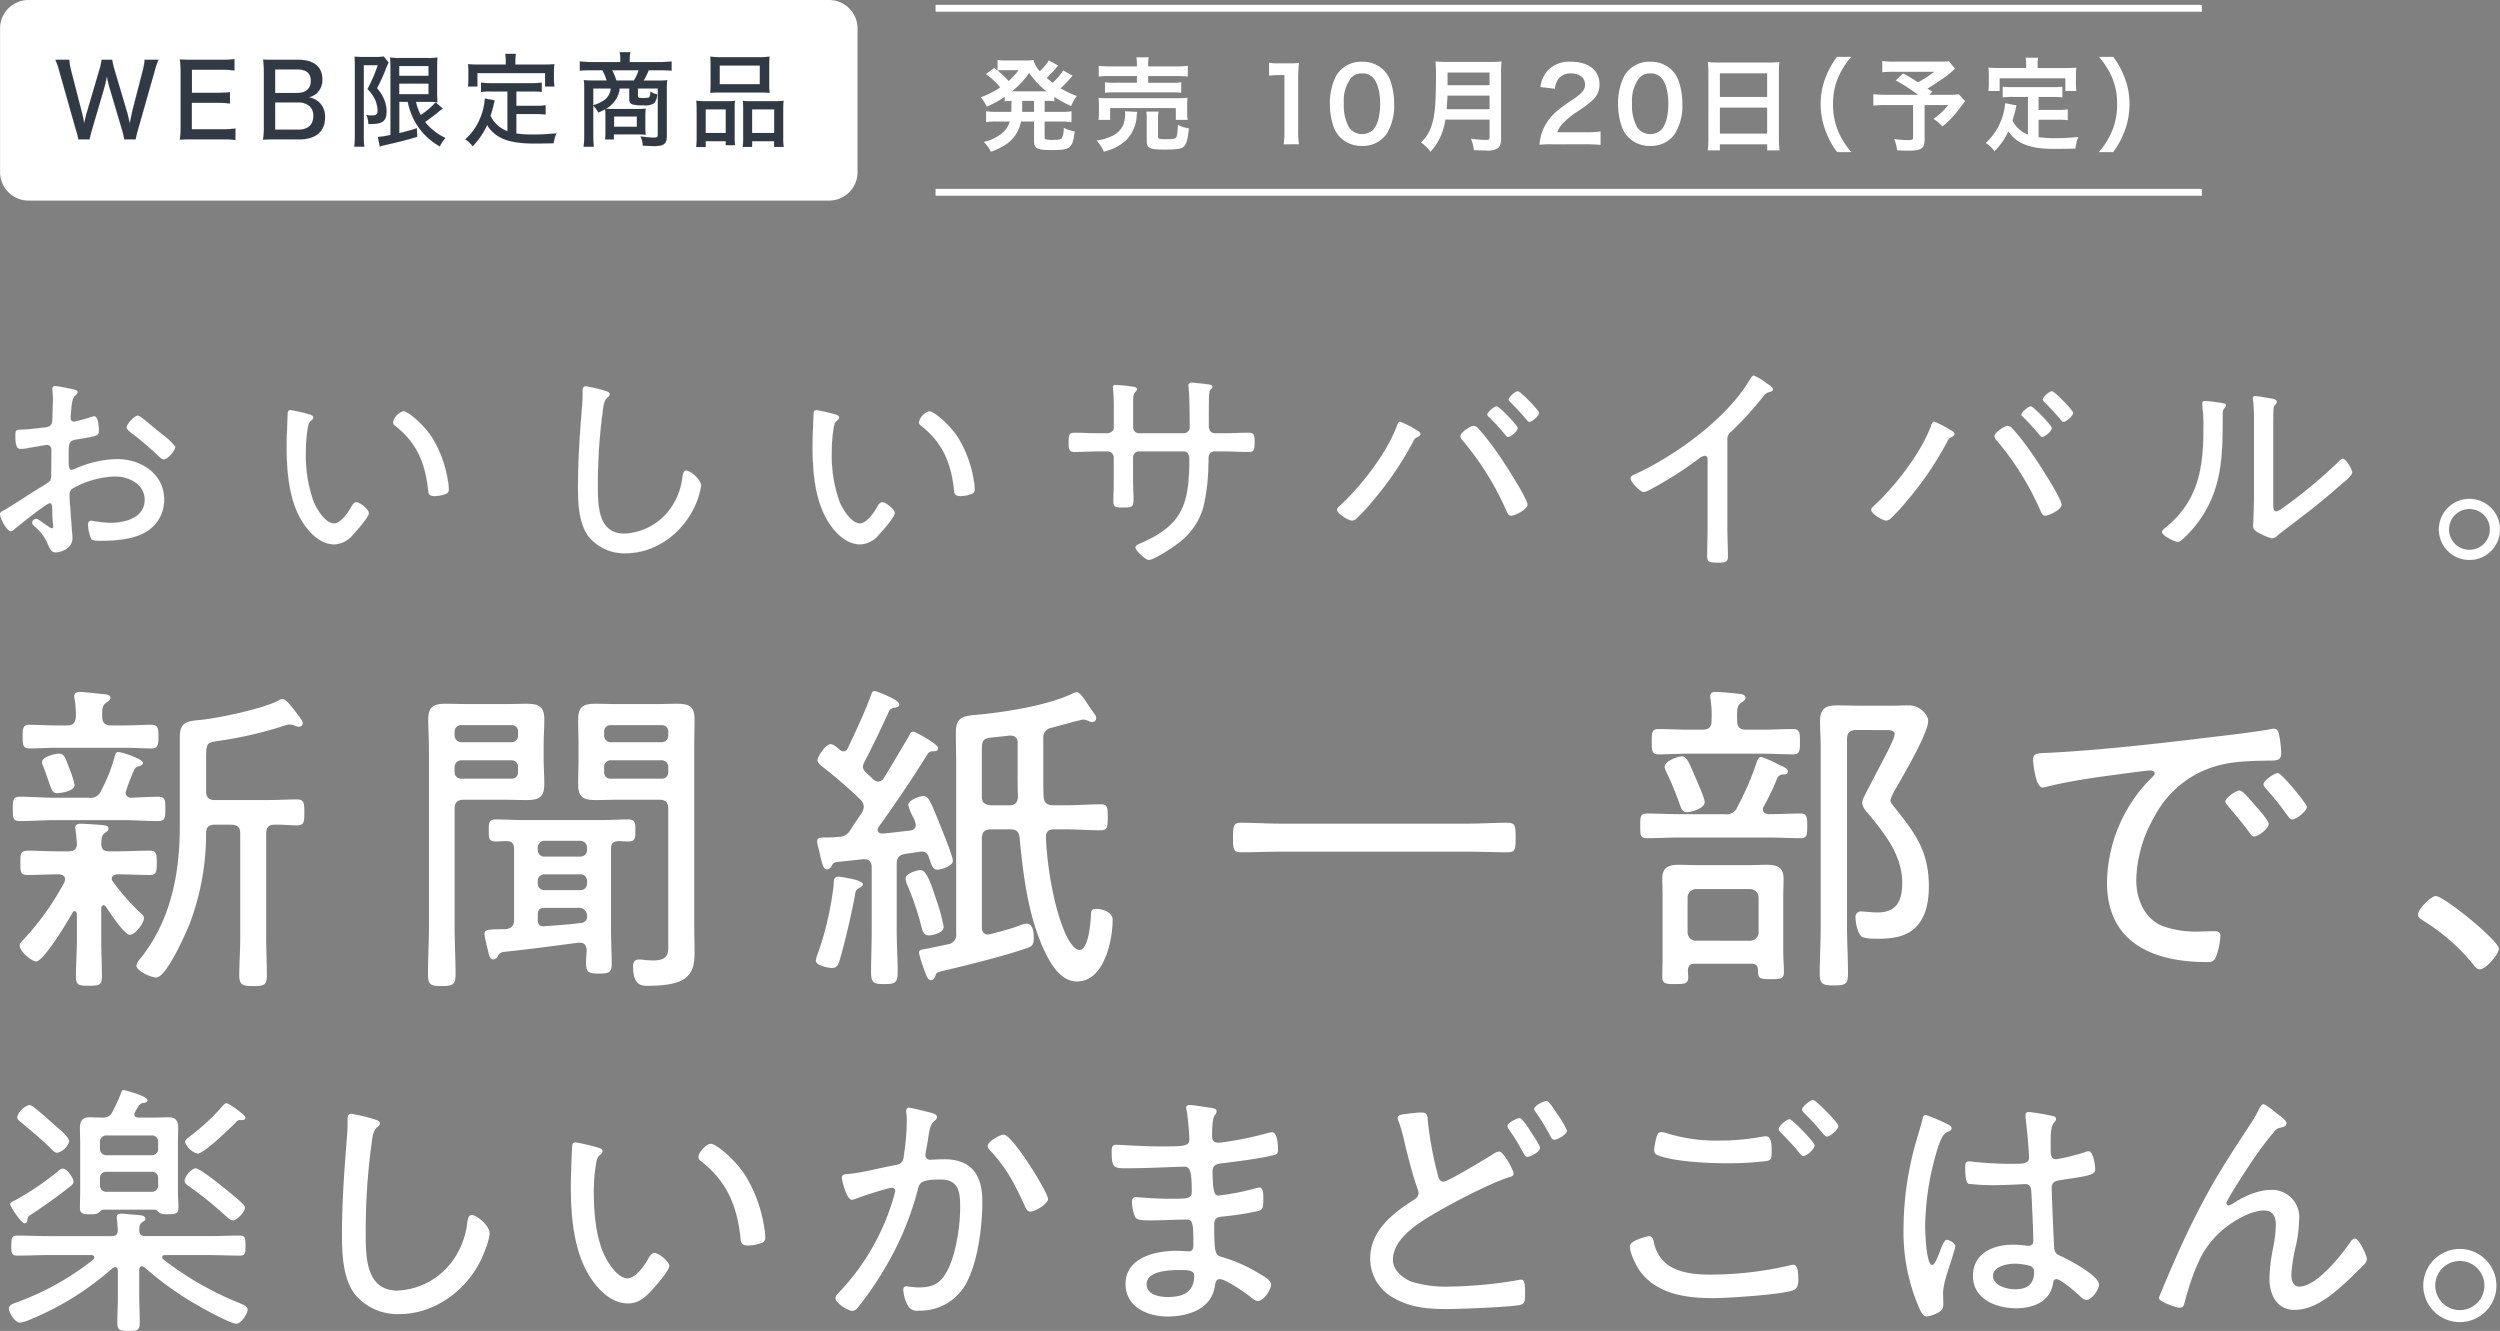
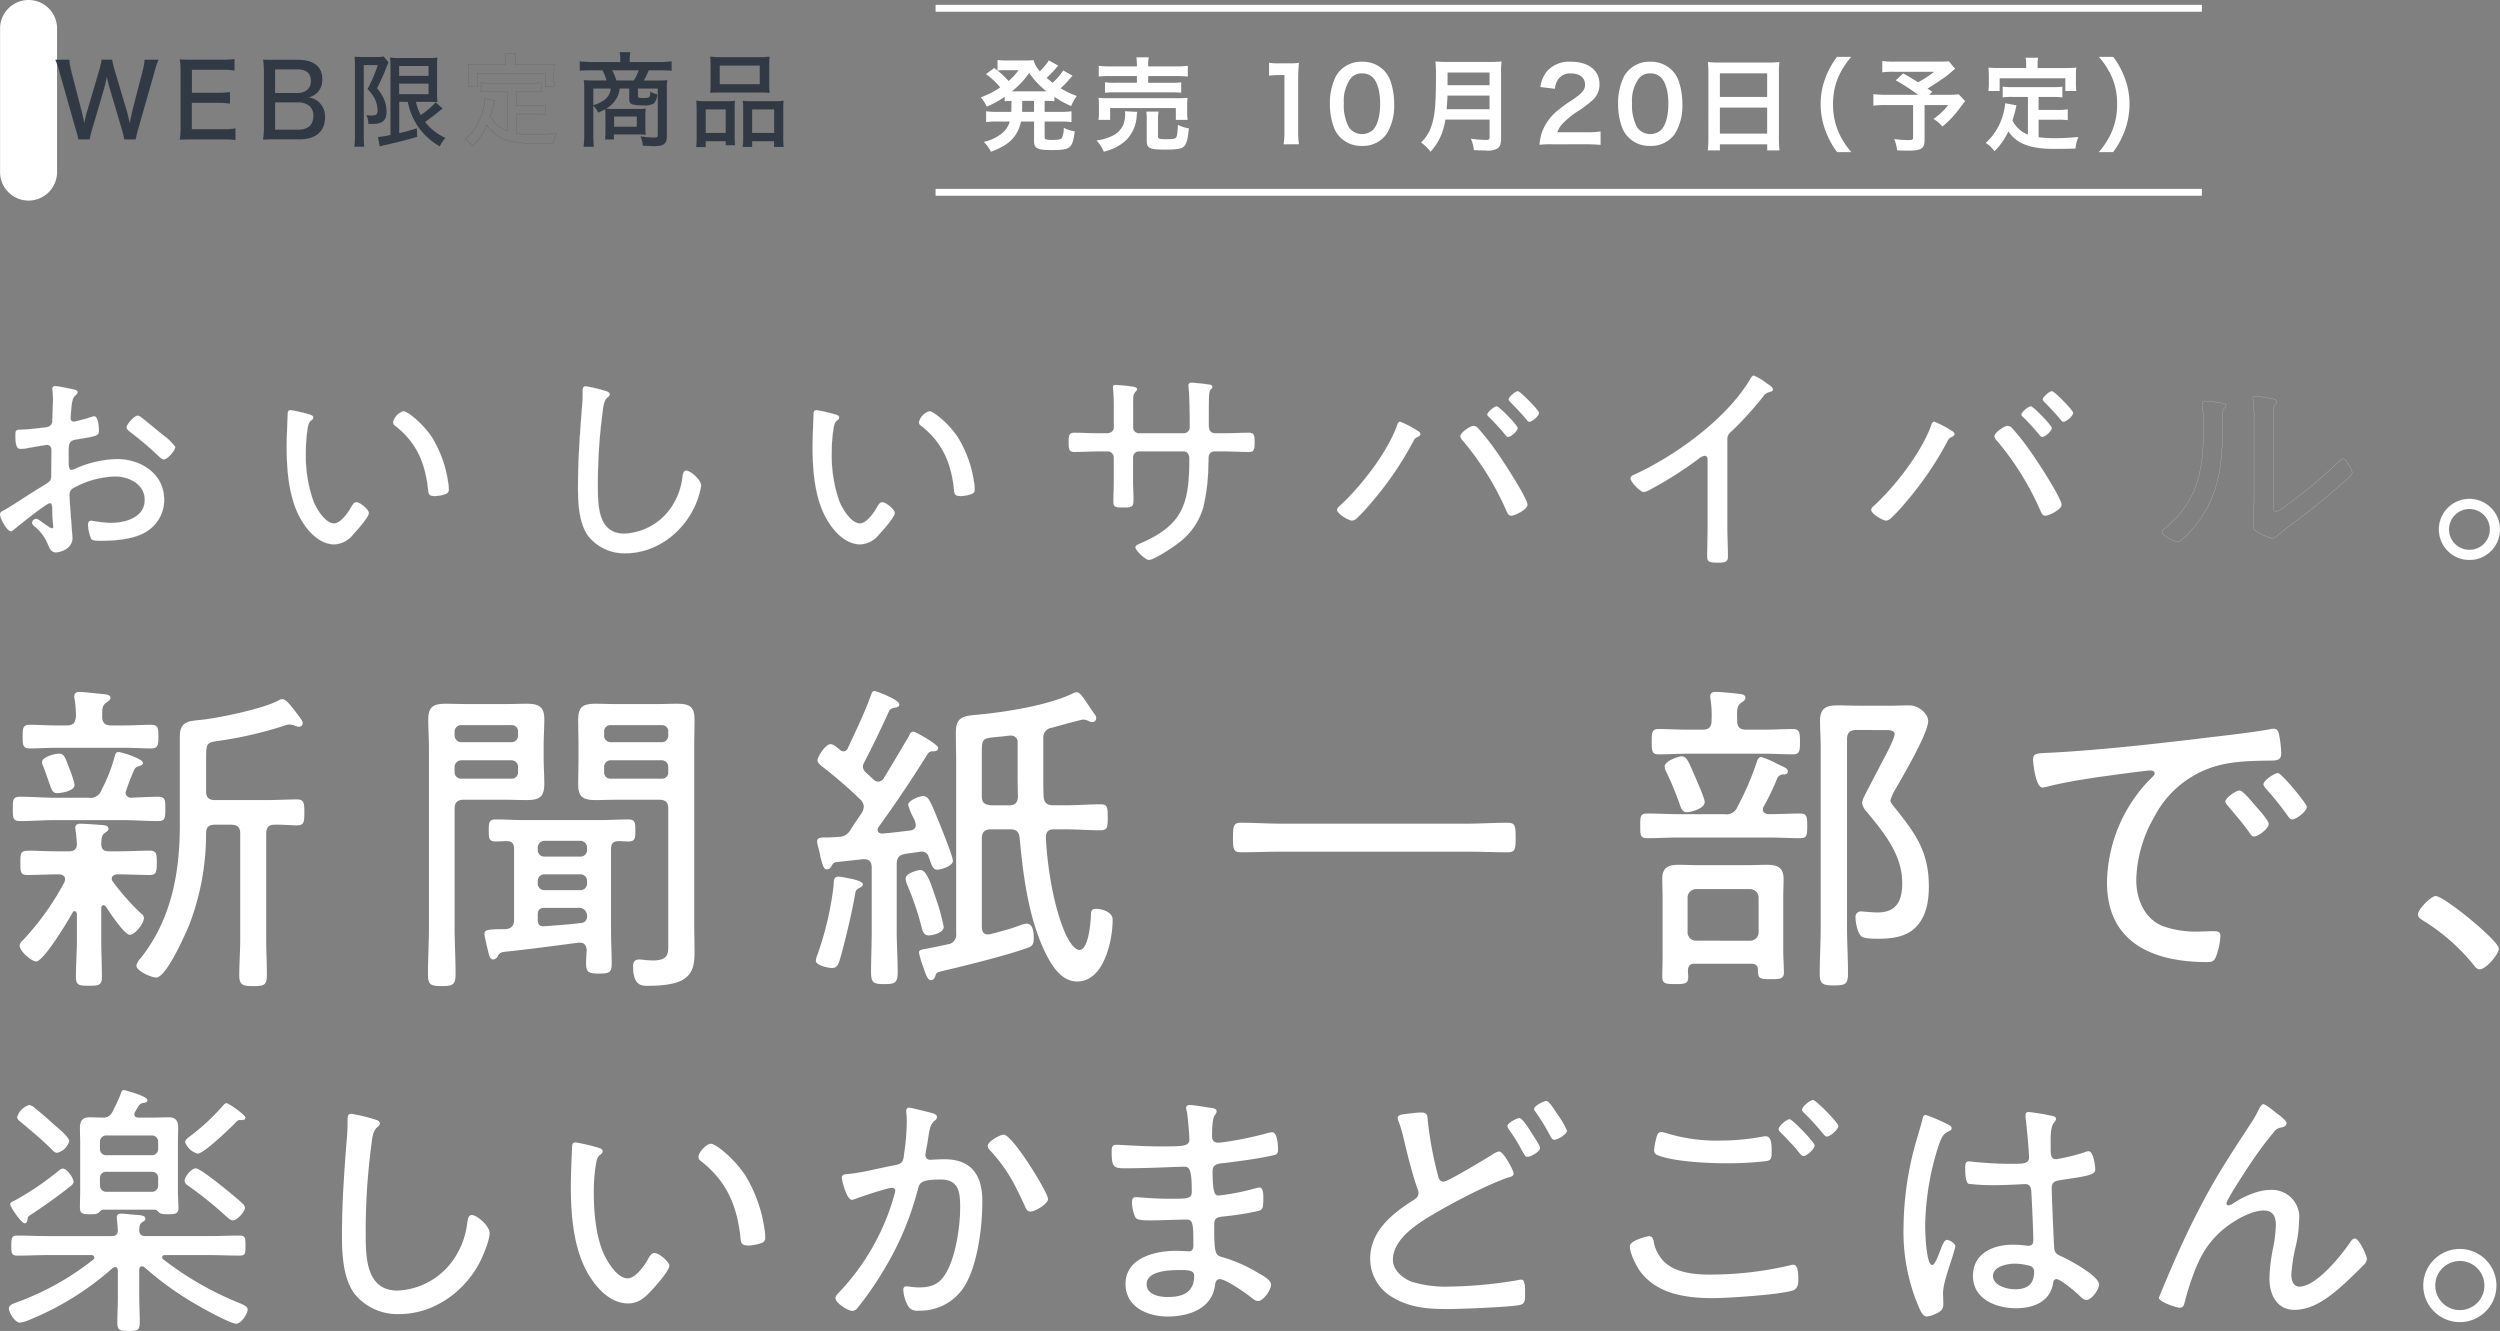
<svg xmlns="http://www.w3.org/2000/svg" data-name="Group 32568" width="516.256" height="274.842" viewBox="0 0 516.256 274.842">
  <rect x="0" y="0" width="516.256" height="274.842" fill="#808080" stroke="none" />
  <defs>
    <clipPath id="a">
      <path data-name="Rectangle 17373" fill="none" d="M0 0h516.256v274.842H0z" />
    </clipPath>
  </defs>
  <g data-name="Group 32567" clip-path="url(#a)">
    <path data-name="Path 120043" d="M10.264 103.9c-.644 0-6.481 4.688-7.354 5.423-.184.138-.414.368-.644.368-.827 0-2.251-2.62-2.251-3.493 0-.46.414-.6.918-.873 2.575-1.516 5.01-3.218 7.539-4.734 1.883-1.149 2.114-1.24 2.114-2.482 0-1.7.046-3.4.046-5.147 0-.6-.277-1.1-.966-1.1-.138 0-3.631.6-4.09.689a5.642 5.642 0 01-1.241.139c-.506 0-1.15 0-1.15-2.712 0-1.2.185-1.2 1.058-1.242 1.654-.045 3.4-.275 5.056-.459.735-.092 1.287-.322 1.47-1.057.046-.23.184-4.32.184-4.779 0-.506-.046-1.15-.092-1.656 0-.092-.046-.321-.046-.459a.542.542 0 01.552-.6c.6 0 3.079.551 3.815.689.275.092.827.184.827.552 0 .321-.323.6-.552.781-.552.6-.644 1.517-.781 2.942a11.29 11.29 0 01-.092 1.194v.506a.65.65 0 00.689.689 29.821 29.821 0 003.448-.919 3.407 3.407 0 01.735-.183c.827 0 .965 2.3.965 2.941 0 1.1-.552 1.148-4.412 1.792-2.023.321-1.839.689-1.839 4.55 0 .919.046 1.793.6 1.793a3.015 3.015 0 001.012-.368 22.623 22.623 0 018.318-1.88c4.963 0 9.789 2.987 9.789 8.364a7.59 7.59 0 01-3.677 6.618c-2.527 1.609-6.572 1.884-9.514 1.884-.689 0-1.608-.046-1.838-.367a8.892 8.892 0 01-.689-2.9c0-.46.183-.873.689-.873a29.97 29.97 0 003.861.459c3.033 0 7.17-1.01 7.17-4.779 0-3.264-3.31-4.826-6.114-4.826a18.852 18.852 0 00-8.87 2.528 1.483 1.483 0 00-.551 1.194c0 .736.092 2.483.184 3.31.046.827.413 5.377.413 5.7 0 2.115-2.344 2.942-3.446 2.942-.966 0-1.287-.92-1.609-1.656a9.361 9.361 0 00-2.712-3.676c-.229-.184-.551-.459-.551-.782a.856.856 0 01.873-.781c.46 0 1.839 1.241 2.436 1.517a1.446 1.446 0 00.782.414c.229 0 .275-.184.275-.322 0-.276-.184-1.93-.184-2.574-.046-1.608.046-2.3-.551-2.3m18.979-17.643c1.057.781 3.354 2.758 4.55 3.677a11.563 11.563 0 012.389 2.344c0 .735-1.562 2.574-2.343 2.574-.367 0-.69-.323-.965-.552a68.8 68.8 0 00-5.929-5.056c-.322-.275-.781-.551-.781-1.01 0-.644 1.608-2.391 2.252-2.391a1.424 1.424 0 01.827.414" fill="#fff" />
    <path data-name="Path 120044" d="M10.264 103.9c-.644 0-6.481 4.688-7.354 5.423-.184.138-.414.368-.644.368-.827 0-2.251-2.62-2.251-3.493 0-.46.414-.6.918-.873 2.575-1.516 5.01-3.218 7.539-4.734 1.883-1.149 2.114-1.24 2.114-2.482 0-1.7.046-3.4.046-5.147 0-.6-.277-1.1-.966-1.1-.138 0-3.631.6-4.09.689a5.642 5.642 0 01-1.241.139c-.506 0-1.15 0-1.15-2.712 0-1.2.185-1.2 1.058-1.242 1.654-.045 3.4-.275 5.056-.459.735-.092 1.287-.322 1.47-1.057.046-.23.184-4.32.184-4.779 0-.506-.046-1.15-.092-1.656 0-.092-.046-.321-.046-.459a.542.542 0 01.552-.6c.6 0 3.079.551 3.815.689.275.092.827.184.827.552 0 .321-.323.6-.552.781-.552.6-.644 1.517-.781 2.942a11.29 11.29 0 01-.092 1.194v.506a.65.65 0 00.689.689 29.821 29.821 0 003.448-.919 3.407 3.407 0 01.735-.183c.827 0 .965 2.3.965 2.941 0 1.1-.552 1.148-4.412 1.792-2.023.321-1.839.689-1.839 4.55 0 .919.046 1.793.6 1.793a3.015 3.015 0 001.012-.368 22.623 22.623 0 018.318-1.88c4.963 0 9.789 2.987 9.789 8.364a7.59 7.59 0 01-3.677 6.618c-2.527 1.609-6.572 1.884-9.514 1.884-.689 0-1.608-.046-1.838-.367a8.892 8.892 0 01-.689-2.9c0-.46.183-.873.689-.873a29.97 29.97 0 003.861.459c3.033 0 7.17-1.01 7.17-4.779 0-3.264-3.31-4.826-6.114-4.826a18.852 18.852 0 00-8.87 2.528 1.483 1.483 0 00-.551 1.194c0 .736.092 2.483.184 3.31.046.827.413 5.377.413 5.7 0 2.115-2.344 2.942-3.446 2.942-.966 0-1.287-.92-1.609-1.656a9.361 9.361 0 00-2.712-3.676c-.229-.184-.551-.459-.551-.782a.856.856 0 01.873-.781c.46 0 1.839 1.241 2.436 1.517a1.446 1.446 0 00.782.414c.229 0 .275-.184.275-.322 0-.276-.184-1.93-.184-2.574-.048-1.605.044-2.299-.553-2.299zm18.981-17.644c1.057.781 3.354 2.758 4.55 3.677a11.563 11.563 0 012.389 2.344c0 .735-1.562 2.574-2.343 2.574-.367 0-.69-.323-.965-.552a68.8 68.8 0 00-5.929-5.056c-.322-.275-.781-.551-.781-1.01 0-.644 1.608-2.391 2.252-2.391a1.424 1.424 0 01.827.414z" fill="none" stroke="#fff" stroke-miterlimit="10" stroke-width=".028" />
    <path data-name="Path 120045" d="M63.8 85.567c.322.091.873.229.873.643 0 .275-.184.459-.459.644-.552.459-.6 1.1-.736 1.929a29.207 29.207 0 00-.322 4.458 28.255 28.255 0 001.61 10.388c.643 1.517 2.389 4.458 4.227 4.458 1.333 0 2.85-2.16 3.447-3.218.23-.413.6-1.148 1.15-1.148.781 0 2.573 1.516 2.573 2.206 0 .873-2.573 3.723-3.263 4.458a5.133 5.133 0 01-3.861 2.021c-2.757 0-5.009-2.206-6.434-4.412-2.941-4.458-3.4-10.616-3.4-15.855 0-1.471.138-5.285.229-6.8 0-.414.185-.643.6-.643a31.488 31.488 0 013.769.873m19.487-.644c.919 0 4.136 2.666 5.929 5.423a24.291 24.291 0 013.308 9.192 7.471 7.471 0 01.139 1.425.926.926 0 01-.689 1.057 6.96 6.96 0 01-2.207.414c-1.333 0-1.287-.6-1.378-1.471-.6-5.47-2.437-9.7-6.849-13.1a.807.807 0 01-.367-.689 3.171 3.171 0 012.114-2.252" fill="#fff" />
    <path data-name="Path 120046" d="M63.8 85.567c.322.091.873.229.873.643 0 .275-.184.459-.459.644-.552.459-.6 1.1-.736 1.929a29.207 29.207 0 00-.322 4.458 28.255 28.255 0 001.61 10.388c.643 1.517 2.389 4.458 4.227 4.458 1.333 0 2.85-2.16 3.447-3.218.23-.413.6-1.148 1.15-1.148.781 0 2.573 1.516 2.573 2.206 0 .873-2.573 3.723-3.263 4.458a5.133 5.133 0 01-3.861 2.021c-2.757 0-5.009-2.206-6.434-4.412-2.941-4.458-3.4-10.616-3.4-15.855 0-1.471.138-5.285.229-6.8 0-.414.185-.643.6-.643a31.488 31.488 0 013.766.871zm19.487-.644c.919 0 4.136 2.666 5.929 5.423a24.291 24.291 0 013.308 9.192 7.471 7.471 0 01.139 1.425.926.926 0 01-.689 1.057 6.96 6.96 0 01-2.207.414c-1.333 0-1.287-.6-1.378-1.471-.6-5.47-2.437-9.7-6.849-13.1a.807.807 0 01-.367-.689 3.171 3.171 0 012.117-2.251z" fill="none" stroke="#fff" stroke-miterlimit="10" stroke-width=".028" />
    <path data-name="Path 120047" d="M125.016 80.74c.367.092.873.276.873.689 0 .323-.275.506-.506.69-.689.6-.827 1.931-.919 2.758a111.761 111.761 0 00-1.01 15.672c0 3.953.091 9.651 5.468 9.651a12.367 12.367 0 009.193-4.733 13.875 13.875 0 002.8-6.848c.092-.644.185-1.425.782-1.425.874 0 3.08 1.838 3.08 3.125a16.615 16.615 0 01-1.793 5.193c-2.711 5.056-7.951 8.733-13.788 8.733a9.5 9.5 0 01-7.675-3.493c-1.977-2.665-2.16-6.848-2.16-10.065 0-5.7.414-11.4.873-17.1a26.691 26.691 0 00.092-2.711c0-.644.045-1.1.643-1.1a28.608 28.608 0 014.045.965" fill="#fff" />
    <path data-name="Path 120048" d="M125.016 80.74c.367.092.873.276.873.689 0 .323-.275.506-.506.69-.689.6-.827 1.931-.919 2.758a111.761 111.761 0 00-1.01 15.672c0 3.953.091 9.651 5.468 9.651a12.367 12.367 0 009.193-4.733 13.875 13.875 0 002.8-6.848c.092-.644.185-1.425.782-1.425.874 0 3.08 1.838 3.08 3.125a16.615 16.615 0 01-1.793 5.193c-2.711 5.056-7.951 8.733-13.788 8.733a9.5 9.5 0 01-7.675-3.493c-1.977-2.665-2.16-6.848-2.16-10.065 0-5.7.414-11.4.873-17.1a26.691 26.691 0 00.092-2.711c0-.644.045-1.1.643-1.1a28.608 28.608 0 014.047.964z" fill="none" stroke="#fff" stroke-miterlimit="10" stroke-width=".028" />
    <path data-name="Path 120049" d="M172.4 85.567c.322.091.873.229.873.643 0 .275-.184.459-.459.644-.552.459-.6 1.1-.736 1.929a29.206 29.206 0 00-.322 4.458 28.255 28.255 0 001.61 10.388c.643 1.517 2.389 4.458 4.227 4.458 1.333 0 2.85-2.16 3.447-3.218.23-.413.6-1.148 1.15-1.148.781 0 2.573 1.516 2.573 2.206 0 .873-2.573 3.723-3.263 4.458a5.133 5.133 0 01-3.861 2.021c-2.757 0-5.009-2.206-6.434-4.412-2.941-4.458-3.4-10.616-3.4-15.855 0-1.471.138-5.285.229-6.8 0-.414.185-.643.6-.643a31.488 31.488 0 013.769.873m19.487-.644c.919 0 4.136 2.666 5.929 5.423a24.291 24.291 0 013.308 9.192 7.471 7.471 0 01.139 1.425.926.926 0 01-.689 1.057 6.96 6.96 0 01-2.207.414c-1.333 0-1.287-.6-1.378-1.471-.6-5.47-2.437-9.7-6.849-13.1a.807.807 0 01-.367-.689 3.171 3.171 0 012.114-2.252" fill="#fff" />
    <path data-name="Path 120050" d="M172.4 85.567c.322.091.873.229.873.643 0 .275-.184.459-.459.644-.552.459-.6 1.1-.736 1.929a29.206 29.206 0 00-.322 4.458 28.255 28.255 0 001.61 10.388c.643 1.517 2.389 4.458 4.227 4.458 1.333 0 2.85-2.16 3.447-3.218.23-.413.6-1.148 1.15-1.148.781 0 2.573 1.516 2.573 2.206 0 .873-2.573 3.723-3.263 4.458a5.133 5.133 0 01-3.861 2.021c-2.757 0-5.009-2.206-6.434-4.412-2.941-4.458-3.4-10.616-3.4-15.855 0-1.471.138-5.285.229-6.8 0-.414.185-.643.6-.643a31.488 31.488 0 013.766.871zm19.487-.644c.919 0 4.136 2.666 5.929 5.423a24.291 24.291 0 013.308 9.192 7.471 7.471 0 01.139 1.425.926.926 0 01-.689 1.057 6.96 6.96 0 01-2.207.414c-1.333 0-1.287-.6-1.378-1.471-.6-5.47-2.437-9.7-6.849-13.1a.807.807 0 01-.367-.689 3.171 3.171 0 012.11-2.251z" fill="none" stroke="#fff" stroke-miterlimit="10" stroke-width=".028" />
    <path data-name="Path 120051" d="M228.509 89.473c1.194 0 1.517-.735 1.517-1.194V84.6a37.83 37.83 0 00-.138-3.953 3.951 3.951 0 01-.046-.736c0-.321.184-.413.505-.413a34.69 34.69 0 013.631.368c.23.045.827.137.827.505a.7.7 0 01-.275.459c-.6.69-.552.783-.552 3.724v3.677a1.2 1.2 0 001.2 1.24h9.283a1.232 1.232 0 001.239-1.331v-1.194c0-1.563-.091-5.47-.229-6.848 0-.139-.046-.368-.046-.506a.543.543 0 01.6-.552c.643 0 2.573.23 3.308.322.6.092 1.011.138 1.011.551a.478.478 0 01-.184.369c-.229.183-.459.413-.5 1.47-.046 1.93-.046 3.861-.046 5.837v.322c0 .918.367 1.562 1.332 1.562h1.554c1.747 0 3.816-.092 5.47-.092.919 0 1.1.46 1.1 1.885 0 1.7-.183 2.068-1.194 2.068-1.793 0-3.585-.138-5.378-.138h-1.562c-1.011 0-1.379.6-1.379 1.562a10.379 10.379 0 01-.046 1.195 38.652 38.652 0 01-1.057 8.871 13.9 13.9 0 01-4.366 6.71c-1.654 1.424-5.837 4.09-6.848 4.09-.689 0-2.757-1.976-2.757-2.574 0-.367.414-.551.689-.689 9.1-3.861 10.433-8.181 10.433-17.6 0-.781-.276-1.562-1.2-1.562h-9.237a1.227 1.227 0 00-1.2 1.241v5.331c0 1.1.092 2.252.092 3.4 0 1.609-.414 1.609-2.161 1.609-1.423 0-1.975 0-1.975-1.2 0-1.286.092-2.527.092-3.814v-5.283a1.315 1.315 0 00-1.288-1.287h-1.598c-1.793 0-3.585.138-5.331.138-1.1 0-1.1-.874-1.1-1.839 0-1.424 0-2.114 1.1-2.114 1.746 0 3.538.092 5.331.092z" fill="#fff" />
    <path data-name="Path 120052" d="M228.509 89.473c1.194 0 1.517-.735 1.517-1.194V84.6a37.83 37.83 0 00-.138-3.953 3.951 3.951 0 01-.046-.736c0-.321.184-.413.505-.413a34.69 34.69 0 013.631.368c.23.045.827.137.827.505a.7.7 0 01-.275.459c-.6.69-.552.783-.552 3.724v3.677a1.2 1.2 0 001.2 1.24h9.283a1.232 1.232 0 001.239-1.331v-1.194c0-1.563-.091-5.47-.229-6.848 0-.139-.046-.368-.046-.506a.543.543 0 01.6-.552c.643 0 2.573.23 3.308.322.6.092 1.011.138 1.011.551a.478.478 0 01-.184.369c-.229.183-.459.413-.5 1.47-.046 1.93-.046 3.861-.046 5.837v.322c0 .918.367 1.562 1.332 1.562h1.554c1.747 0 3.816-.092 5.47-.092.919 0 1.1.46 1.1 1.885 0 1.7-.183 2.068-1.194 2.068-1.793 0-3.585-.138-5.378-.138h-1.562c-1.011 0-1.379.6-1.379 1.562a10.379 10.379 0 01-.046 1.195 38.652 38.652 0 01-1.057 8.871 13.9 13.9 0 01-4.366 6.71c-1.654 1.424-5.837 4.09-6.848 4.09-.689 0-2.757-1.976-2.757-2.574 0-.367.414-.551.689-.689 9.1-3.861 10.433-8.181 10.433-17.6 0-.781-.276-1.562-1.2-1.562h-9.237a1.227 1.227 0 00-1.2 1.241v5.331c0 1.1.092 2.252.092 3.4 0 1.609-.414 1.609-2.161 1.609-1.423 0-1.975 0-1.975-1.2 0-1.286.092-2.527.092-3.814v-5.283a1.315 1.315 0 00-1.288-1.287h-1.598c-1.793 0-3.585.138-5.331.138-1.1 0-1.1-.874-1.1-1.839 0-1.424 0-2.114 1.1-2.114 1.746 0 3.538.092 5.331.092z" fill="none" stroke="#fff" stroke-miterlimit="10" stroke-width=".028" />
    <path data-name="Path 120053" d="M292.573 88.875c.275.139.735.414.735.781 0 .276-.414.506-.644.6a1.546 1.546 0 00-.827.873 68.19 68.19 0 01-8.41 12.363 39.665 39.665 0 01-3.264 3.539 1.585 1.585 0 01-.964.46c-.736 0-3.08-1.425-3.08-2.206a.927.927 0 01.368-.643c4.458-4.045 9.743-10.847 11.9-16.455.138-.413.322-1.1.735-1.1a19.117 19.117 0 013.448 1.792m12.592-.5a48.529 48.529 0 014 5.1c1.1 1.516 6.251 9.42 6.251 10.753 0 .966-2.573 2.252-3.355 2.252-.6 0-.781-.6-1.1-1.286a58.894 58.894 0 00-8.916-14.248 1.473 1.473 0 01-.46-.873c0-.781 2.115-2.114 2.62-2.114a1.249 1.249 0 01.965.414m8.227 0c0 .6-1.333 1.838-1.976 1.838-.23 0-.414-.23-.551-.413a50.041 50.041 0 00-3.31-3.631c-.184-.138-.413-.322-.413-.552 0-.506 1.425-1.7 1.93-1.7s4.32 3.952 4.32 4.458m4.412-3.126c0 .6-1.379 1.839-1.976 1.839-.276 0-.46-.276-.6-.46q-1.587-1.86-3.31-3.584c-.138-.139-.367-.368-.367-.552 0-.506 1.379-1.7 1.884-1.7s4.366 3.953 4.366 4.458" fill="#fff" />
    <path data-name="Path 120054" d="M292.573 88.875c.275.139.735.414.735.781 0 .276-.414.506-.644.6a1.546 1.546 0 00-.827.873 68.19 68.19 0 01-8.41 12.363 39.665 39.665 0 01-3.264 3.539 1.585 1.585 0 01-.964.46c-.736 0-3.08-1.425-3.08-2.206a.927.927 0 01.368-.643c4.458-4.045 9.743-10.847 11.9-16.455.138-.413.322-1.1.735-1.1a19.117 19.117 0 013.451 1.788zm12.592-.5a48.529 48.529 0 014 5.1c1.1 1.516 6.251 9.42 6.251 10.753 0 .966-2.573 2.252-3.355 2.252-.6 0-.781-.6-1.1-1.286a58.894 58.894 0 00-8.916-14.248 1.473 1.473 0 01-.46-.873c0-.781 2.115-2.114 2.62-2.114a1.249 1.249 0 01.96.411zm8.227 0c0 .6-1.333 1.838-1.976 1.838-.23 0-.414-.23-.551-.413a50.041 50.041 0 00-3.31-3.631c-.184-.138-.413-.322-.413-.552 0-.506 1.425-1.7 1.93-1.7s4.32 3.947 4.32 4.453zm4.412-3.126c0 .6-1.379 1.839-1.976 1.839-.276 0-.46-.276-.6-.46q-1.587-1.86-3.31-3.584c-.138-.139-.367-.368-.367-.552 0-.506 1.379-1.7 1.884-1.7s4.365 3.947 4.365 4.452z" fill="none" stroke="#fff" stroke-miterlimit="10" stroke-width=".028" />
    <path data-name="Path 120055" d="M356.683 108.96c0 1.976.138 3.952.138 5.929 0 1.148-.6 1.287-1.977 1.287-1.93 0-2.3-.185-2.3-1.287 0-1.931.092-3.907.092-5.837v-13.7c0-.276.138-1.241-.643-1.241a2.451 2.451 0 00-1.2.6 77.819 77.819 0 01-9.973 6.343 3.965 3.965 0 01-1.379.551c-.69 0-2.711-2.068-2.711-2.8 0-.414.321-.6.642-.736 8.6-3.906 19.35-11.673 24.129-19.9.138-.229.368-.6.644-.6a9.735 9.735 0 012.389 1.379c.139.092.231.184.369.276.6.368 1.2.781 1.2 1.195 0 .367-.368.413-.782.552a2.031 2.031 0 00-1.241.919 70 70 0 01-6.572 7.216 1.933 1.933 0 00-.827 1.7z" fill="#fff" />
    <path data-name="Path 120056" d="M356.683 108.96c0 1.976.138 3.952.138 5.929 0 1.148-.6 1.287-1.977 1.287-1.93 0-2.3-.185-2.3-1.287 0-1.931.092-3.907.092-5.837v-13.7c0-.276.138-1.241-.643-1.241a2.451 2.451 0 00-1.2.6 77.819 77.819 0 01-9.973 6.343 3.965 3.965 0 01-1.379.551c-.69 0-2.711-2.068-2.711-2.8 0-.414.321-.6.642-.736 8.6-3.906 19.35-11.673 24.129-19.9.138-.229.368-.6.644-.6a9.735 9.735 0 012.389 1.379c.139.092.231.184.369.276.6.368 1.2.781 1.2 1.195 0 .367-.368.413-.782.552a2.031 2.031 0 00-1.241.919 70 70 0 01-6.572 7.216 1.933 1.933 0 00-.827 1.7z" fill="none" stroke="#fff" stroke-miterlimit="10" stroke-width=".028" />
    <path data-name="Path 120057" d="M402.868 88.875c.275.139.735.414.735.781 0 .276-.414.506-.644.6a1.546 1.546 0 00-.827.873 68.187 68.187 0 01-8.41 12.363 39.669 39.669 0 01-3.264 3.539 1.585 1.585 0 01-.964.46c-.736 0-3.08-1.425-3.08-2.206a.927.927 0 01.368-.643c4.458-4.045 9.743-10.847 11.9-16.455.138-.413.322-1.1.735-1.1a19.118 19.118 0 013.448 1.792m12.592-.5a48.529 48.529 0 014 5.1c1.1 1.516 6.251 9.42 6.251 10.753 0 .966-2.573 2.252-3.355 2.252-.6 0-.781-.6-1.1-1.286a58.894 58.894 0 00-8.916-14.248 1.473 1.473 0 01-.46-.873c0-.781 2.115-2.114 2.62-2.114a1.249 1.249 0 01.965.414m8.227 0c0 .6-1.333 1.838-1.976 1.838-.23 0-.414-.23-.551-.413a50.041 50.041 0 00-3.31-3.631c-.184-.138-.413-.322-.413-.552 0-.506 1.425-1.7 1.93-1.7s4.32 3.952 4.32 4.458m4.412-3.126c0 .6-1.379 1.839-1.976 1.839-.276 0-.46-.276-.6-.46q-1.587-1.86-3.31-3.584c-.138-.139-.367-.368-.367-.552 0-.506 1.379-1.7 1.884-1.7s4.366 3.953 4.366 4.458" fill="#fff" />
    <path data-name="Path 120058" d="M402.868 88.875c.275.139.735.414.735.781 0 .276-.414.506-.644.6a1.546 1.546 0 00-.827.873 68.187 68.187 0 01-8.41 12.363 39.669 39.669 0 01-3.264 3.539 1.585 1.585 0 01-.964.46c-.736 0-3.08-1.425-3.08-2.206a.927.927 0 01.368-.643c4.458-4.045 9.743-10.847 11.9-16.455.138-.413.322-1.1.735-1.1a19.118 19.118 0 013.451 1.788zm12.592-.5a48.529 48.529 0 014 5.1c1.1 1.516 6.251 9.42 6.251 10.753 0 .966-2.573 2.252-3.355 2.252-.6 0-.781-.6-1.1-1.286a58.894 58.894 0 00-8.916-14.248 1.473 1.473 0 01-.46-.873c0-.781 2.115-2.114 2.62-2.114a1.249 1.249 0 01.96.411zm8.227 0c0 .6-1.333 1.838-1.976 1.838-.23 0-.414-.23-.551-.413a50.041 50.041 0 00-3.31-3.631c-.184-.138-.413-.322-.413-.552 0-.506 1.425-1.7 1.93-1.7s4.32 3.947 4.32 4.453zm4.412-3.126c0 .6-1.379 1.839-1.976 1.839-.276 0-.46-.276-.6-.46q-1.587-1.86-3.31-3.584c-.138-.139-.367-.368-.367-.552 0-.506 1.379-1.7 1.884-1.7s4.37 3.947 4.37 4.452z" fill="none" stroke="#fff" stroke-miterlimit="10" stroke-width=".028" />
-     <path data-name="Path 120059" d="M458.2 83.131c1.058.184 1.471.184 1.471.6 0 .23-.276.46-.413.643-.322.323-.276 1.242-.276 1.7 0 8.364-.138 15.488-5.561 22.381-.506.644-2.942 3.448-3.677 3.448-.6 0-3.263-1.287-3.263-2.023 0-.321.276-.551.5-.735 6.941-5.562 8.043-12.272 8.043-20.682a32.154 32.154 0 00-.229-4.688v-.505c0-.368.229-.46.552-.46.5 0 2.251.23 2.848.322m11.215 20.636c0 1.286.046 1.838.644 1.838a3.083 3.083 0 001.332-.69 100.075 100.075 0 0011.536-9.559c.229-.23.551-.6.873-.6.689 0 1.93 2.206 1.93 2.8 0 .689-1.746 2.022-2.3 2.482a129.34 129.34 0 01-6.8 5.653c-1.379 1.1-5.286 4-6.205 4.78a2.1 2.1 0 01-1.241.689 10.92 10.92 0 01-2.666-1.1c-.6-.321-1.241-.69-1.241-1.425 0-.275.184-2.9.184-5.515V86.3a26.543 26.543 0 00-.138-3.309 4.574 4.574 0 01-.092-.736.412.412 0 01.46-.459c.505 0 2.988.459 3.585.552.413.092.873.23.873.6a.78.78 0 01-.322.6 1.731 1.731 0 00-.367 1.15c-.046 1.194-.046 3.217-.046 4.458z" fill="#fff" />
    <path data-name="Path 120060" d="M458.2 83.131c1.058.184 1.471.184 1.471.6 0 .23-.276.46-.413.643-.322.323-.276 1.242-.276 1.7 0 8.364-.138 15.488-5.561 22.381-.506.644-2.942 3.448-3.677 3.448-.6 0-3.263-1.287-3.263-2.023 0-.321.276-.551.5-.735 6.941-5.562 8.043-12.272 8.043-20.682a32.154 32.154 0 00-.229-4.688v-.505c0-.368.229-.46.552-.46.508-.001 2.253.229 2.853.321zm11.215 20.636c0 1.286.046 1.838.644 1.838a3.083 3.083 0 001.332-.69 100.075 100.075 0 0011.536-9.559c.229-.23.551-.6.873-.6.689 0 1.93 2.206 1.93 2.8 0 .689-1.746 2.022-2.3 2.482a129.34 129.34 0 01-6.8 5.653c-1.379 1.1-5.286 4-6.205 4.78a2.1 2.1 0 01-1.241.689 10.92 10.92 0 01-2.666-1.1c-.6-.321-1.241-.69-1.241-1.425 0-.275.184-2.9.184-5.515V86.3a26.543 26.543 0 00-.138-3.309 4.574 4.574 0 01-.092-.736.412.412 0 01.46-.459c.505 0 2.988.459 3.585.552.413.092.873.23.873.6a.78.78 0 01-.322.6 1.731 1.731 0 00-.367 1.15c-.046 1.194-.046 3.217-.046 4.458z" fill="none" stroke="#fff" stroke-miterlimit="10" stroke-width=".028" />
    <path data-name="Path 120061" d="M516.241 109.327a6.3 6.3 0 11-6.3-6.3 6.306 6.306 0 016.3 6.3m-10.524 0a4.228 4.228 0 104.228-4.228 4.217 4.217 0 00-4.228 4.228" fill="#fff" />
    <path data-name="Path 120062" d="M516.241 109.327a6.3 6.3 0 11-6.3-6.3 6.306 6.306 0 016.3 6.3zm-10.524 0a4.228 4.228 0 104.228-4.228 4.217 4.217 0 00-4.228 4.228z" fill="none" stroke="#fff" stroke-miterlimit="10" stroke-width=".028" />
    <path data-name="Path 120063" d="M24.435 155.3c.814 0 5.09 1.425 5.09 2.239 0 .408-.475.543-.815.68a1.272 1.272 0 00-1.017.814 42.7 42.7 0 00-1.765 4.616 1.074 1.074 0 001.086 1.086c1.7-.069 4.14-.205 5.634-.205 1.56 0 1.492.815 1.492 2.511 0 1.766 0 2.512-1.492 2.512-2.444 0-4.955-.2-7.4-.2H11.539c-2.51 0-4.954.2-7.4.2-1.494 0-1.494-.679-1.494-2.512s0-2.511 1.494-2.511c2.443 0 4.887.205 7.4.205h6.72a2.41 2.41 0 002.715-1.629 33.446 33.446 0 002.715-6.924c.135-.406.2-.882.746-.882M13.44 181.569c0-.747-.611-.952-1.222-1.019-2.172 0-4.412.136-6.584.136-1.425 0-1.425-.679-1.425-2.512 0-2.1 0-2.511 1.968-2.511 1.223 0 3.055.136 6.041.136h1.969c1.153 0 1.629-.407 1.7-1.493-.067-.95-.136-1.833-.271-2.715 0-.2-.068-.476-.068-.679 0-.678.543-.814 1.086-.814.746 0 3.6.2 4.479.271.475.069 1.29.069 1.29.746 0 .409-.272.543-.747.883-.746.543-.678 1.222-.746 2.308.068 1.153.543 1.493 1.629 1.493H24.3c2.239 0 4.411-.136 6.652-.136 1.425 0 1.425.815 1.425 2.511 0 1.766-.068 2.512-1.425 2.512-2.241 0-4.547-.136-6.788-.136-.474.067-1.086.272-1.086.882a.98.98 0 00.272.68 47.835 47.835 0 005.769 6.515 1.252 1.252 0 01.611.949c0 1.086-1.833 3.462-2.919 3.462-1.153 0-4.275-4.819-4.954-5.837a.691.691 0 00-.476-.271c-.339 0-.474.34-.474.611v6.516c0 2.511.135 5.09.135 7.6 0 1.764-.543 1.9-2.647 1.9s-2.715-.069-2.715-1.9c0-2.511.2-5.09.2-7.6V188.7c-.067-.205-.136-.543-.475-.543a.457.457 0 00-.407.271c-.883 1.629-5.972 10.112-7.534 10.112-.95 0-3.393-2.1-3.393-3.257 0-.543.407-.882.814-1.29a55.729 55.729 0 008.415-11.814 1.98 1.98 0 00.136-.61m7.669-33.53c0 1.29.679 1.766 1.833 1.766h2.85c1.9 0 3.8-.137 5.43-.137 1.493 0 1.493.883 1.493 2.444 0 1.494 0 2.443-1.425 2.443-1.7 0-3.6-.135-5.5-.135H11.539c-1.833 0-3.733.135-5.429.135-1.493 0-1.425-.949-1.425-2.443s-.068-2.444 1.425-2.444c1.7 0 3.6.137 5.429.137h2.24c1.29 0 1.765-.476 1.9-1.833a21.367 21.367 0 00-.271-3.6 1.88 1.88 0 01-.068-.611c0-.679.543-.883 1.153-.883.68 0 4.209.408 5.091.476.476.067 1.222.135 1.222.747 0 .474-.34.61-.883 1.017-.746.543-.814 1.155-.814 2.241zm-9.162 15.746c-1.018 0-1.155-.271-1.9-2.443-.271-.746-.611-1.832-1.154-3.189a1.621 1.621 0 01-.2-.815c0-1.017 2.579-1.7 3.461-1.7 1.086 0 1.29.68 2.172 3.055a19.5 19.5 0 011.086 3.393c0 1.358-3.122 1.7-3.461 1.7m32.442 6.514c-1.222 0-1.833.476-1.833 1.766a52.507 52.507 0 01-3.456 18.868c-.814 1.969-4.751 10.928-6.855 10.928-1.018 0-4.073-1.358-4.073-2.444a3.015 3.015 0 01.883-1.56c6.244-7.873 8.076-17.444 8.076-27.286v-18.46c0-3.19 1.833-3.19 4.344-3.461 3.6-.34 13.235-2.375 16.154-4.073a1.316 1.316 0 01.678-.2c.476 0 1.019.339 2.715 2.578 1.018 1.358 1.494 1.9 1.494 2.376a.768.768 0 01-.814.747 3.943 3.943 0 01-.952-.271 3.038 3.038 0 00-1.085-.2 3.579 3.579 0 00-.815.2 79.582 79.582 0 01-13.777 3.189c-2.308.34-2.512.408-2.512 3.461v6.924c0 1.289.543 1.832 1.833 1.832h10.719c2.172 0 4.479-.136 6.175-.136 1.5 0 1.562.747 1.562 2.715s-.067 2.648-1.562 2.648c-1.153 0-3.257-.2-4.615-.137-1.289 0-1.7.68-1.7 1.9v21.584c0 2.511.136 5.022.136 7.534 0 2.171-.612 2.307-2.851 2.307-1.968 0-2.851-.136-2.851-2.172 0-2.579.2-5.091.2-7.669v-21.654c0-1.29-.543-1.833-1.9-1.833z" fill="#fff" />
    <path data-name="Path 120064" d="M93.876 191.477c0 3.191.2 6.448.2 9.639 0 2.172-.475 2.511-2.85 2.511s-2.851-.339-2.851-2.444c0-3.258.2-6.448.2-9.706v-36.989c0-1.968-.137-3.937-.137-5.905 0-2.647 1.086-3.258 3.6-3.258 1.561 0 3.055.068 4.547.068h7.67c1.493 0 2.986-.068 4.479-.068 2.444 0 3.665.543 3.665 3.19 0 1.833-.135 3.665-.135 5.5v2.512c0 1.765.135 3.529.135 5.294 0 2.782-1.017 3.394-3.665 3.394-1.493 0-2.986-.069-4.479-.069h-8.478c-1.29 0-1.9.543-1.9 1.833zm1.426-41.74a1.338 1.338 0 00-1.426 1.357v.746a1.392 1.392 0 001.426 1.426h10.316a1.338 1.338 0 001.358-1.426v-.746a1.283 1.283 0 00-1.358-1.357zm-1.426 9.705A1.338 1.338 0 0095.3 160.8h10.316a1.283 1.283 0 001.358-1.357v-1.018a1.337 1.337 0 00-1.356-1.425H95.3a1.392 1.392 0 00-1.426 1.425zm25.924 35.226h-.34c-5.227.678-10.181 1.357-15.406 1.9a1.456 1.456 0 00-1.29.95 1.2 1.2 0 01-.882.612c-.747 0-.883-.883-1.154-1.969-.136-.612-.679-2.783-.679-3.258 0-.883.543-1.018 3.733-1.018h.543c1.289-.136 1.832-.679 1.832-1.968v-14.592c0-1.086-.407-1.629-1.56-1.629-.747 0-1.494.067-2.24.067-1.426 0-1.426-.747-1.426-2.239 0-1.561 0-2.309 1.426-2.309 1.968 0 3.936.137 5.836.137h15.747c1.9 0 3.868-.137 5.768-.137 1.494 0 1.494.748 1.494 2.309 0 1.492 0 2.239-1.426 2.239-.746 0-1.425-.067-2.1-.067-1.086.067-1.494.475-1.494 1.629v16.967c0 2.24.137 4.48.137 6.719 0 1.833-.543 2.036-2.648 2.036s-2.647-.271-2.647-2.1c0-.883.068-1.833.136-2.715-.068-.883-.408-1.561-1.357-1.561m-7.33-21.04a1.392 1.392 0 00-1.426 1.425v.475a1.338 1.338 0 001.426 1.357h7.33a1.337 1.337 0 001.425-1.357v-.475a1.392 1.392 0 00-1.425-1.425zm0 6.922a1.338 1.338 0 00-1.426 1.358v.543a1.338 1.338 0 001.426 1.357h7.33a1.337 1.337 0 001.425-1.357v-.543a1.337 1.337 0 00-1.425-1.358zm0 6.923c-1.019 0-1.426.407-1.426 1.426v1.086c0 .882.407 1.357 1.289 1.289 2.512-.2 5.091-.34 7.6-.679a1.266 1.266 0 001.29-1.357 1.647 1.647 0 00-1.9-1.765zm15-22.33c-1.425 0-2.919.069-4.411.069-2.444 0-3.666-.475-3.666-3.19 0-1.833.068-3.666.068-5.5v-2.512c0-1.763-.068-3.529-.068-5.293 0-2.715.883-3.394 3.6-3.394 1.494 0 2.987.068 4.48.068h7.806c1.492 0 2.986-.068 4.478-.068 2.58 0 3.666.543 3.666 3.258 0 1.968-.068 3.937-.068 5.905V190.6c0 1.9.068 3.868.068 5.769 0 2.443-.137 4.615-2.443 5.973-1.766 1.018-4.82 1.222-6.856 1.222-1.289 0-3.393.339-3.393-4.005 0-.95.339-1.424 1.29-1.424a8.426 8.426 0 011.289.134c.34 0 1.154.069 1.493.069 3.462 0 3.19-1.629 3.19-3.8v-27.562c0-1.29-.543-1.833-1.9-1.833zm-1.358-15.406a1.282 1.282 0 00-1.357 1.357v.746a1.338 1.338 0 001.357 1.426h10.521a1.338 1.338 0 001.357-1.426v-.746a1.282 1.282 0 00-1.357-1.357zm-1.357 9.705a1.282 1.282 0 001.357 1.357h10.521a1.282 1.282 0 001.357-1.357v-1.018a1.337 1.337 0 00-1.357-1.427h-10.521a1.337 1.337 0 00-1.357 1.425z" fill="#fff" />
    <path data-name="Path 120065" d="M178.181 182.586c0 .407-.406.611-.678.746-.747.408-.814.611-.951 1.494-.678 3.868-2.1 9.841-3.189 13.574-.272.815-.543 1.492-1.561 1.492-.814 0-3.326-.543-3.326-1.492a3.98 3.98 0 01.34-1.29 64.929 64.929 0 003.325-14.253c.067-.883-.068-1.832 1.018-1.832a22.268 22.268 0 012.375.406c1.222.205 2.647.68 2.647 1.155m6.991-4.073v13.71c0 2.851.2 5.7.2 8.552 0 2.172-.543 2.444-2.783 2.444-2.172 0-2.715-.272-2.715-2.444 0-2.85.136-5.7.136-8.552v-13.1c0-.951-.407-1.7-1.493-1.7h-.272l-5.633.611c-.475.135-.543.2-.814.678-.2.339-.476.814-1.019.814-.678 0-.881-.746-1.357-2.578a21.73 21.73 0 00-.543-2.309 4.012 4.012 0 01-.136-.882c0-.814.679-.814 1.9-.814.882 0 1.7-.067 2.579-.136a2.647 2.647 0 002.307-1.289c.746-1.222 1.629-2.443 2.444-3.666a2.881 2.881 0 00.407-1.289 2.263 2.263 0 00-.747-1.493 95.882 95.882 0 00-7.941-6.855c-.338-.271-.881-.747-.881-1.222 0-.678 1.629-3.325 2.714-3.325.611 0 1.493.814 1.968 1.221a1.205 1.205 0 00.679.272.968.968 0 00.883-.612c1.7-3.664 3.461-7.261 4.818-11.062.136-.34.272-.814.746-.814.137 0 5.091 1.764 5.091 2.783 0 .474-.476.61-.882.677a1.521 1.521 0 00-1.222.68 217.772 217.772 0 01-5.159 10.655 2.237 2.237 0 00-.271.882 1.934 1.934 0 00.611 1.155c.543.474 1.018.95 1.561 1.425a1.443 1.443 0 001.018.475 1.381 1.381 0 001.154-.746c1.765-2.852 3.462-5.77 5.158-8.62.2-.476.408-.95.951-.95.475 0 5.09 2.646 5.09 3.326 0 .61-.34.677-.95.746a1.2 1.2 0 00-1.222.543c-3.055 4.955-6.719 10.385-10.113 15.067a.951.951 0 00-.2.611c0 .542.474.747.95.747 1.9-.136 3.8-.408 5.7-.611.679-.068 1.222-.408 1.222-1.154a3.62 3.62 0 00-.34-1.222 12.821 12.821 0 01-1.221-2.919c0-.949 2.307-1.832 3.121-1.832 1.086 0 1.494 1.086 3.529 6.109.476 1.221 2.581 6.38 2.581 7.262 0 1.154-2.648 1.832-3.191 1.832-.882 0-1.153-.746-1.561-1.968-.068-.2-.2-.475-.272-.746a1.383 1.383 0 00-1.357-1.018h-.339c-1.019.2-2.036.271-3.122.475-1.289.2-1.765.814-1.765 2.171m6.651 14.661c-1.017 0-1.289-.815-1.493-1.629a58.705 58.705 0 00-2.986-8.824 4.514 4.514 0 01-.339-1.29c0-1.153 2.647-1.763 3.054-1.763 1.153 0 1.968 2.1 3.122 5.633a39.7 39.7 0 011.7 6.108c0 1.357-2.647 1.765-3.055 1.765m23.62-40.791v8.484c0 1.222 0 2.375.068 3.6.067 1.289.678 1.832 1.968 1.832h2.443c2.443 0 4.887-.2 7.4-.2 1.357 0 1.425.61 1.425 2.714 0 2.036-.068 2.647-1.493 2.647-2.443 0-4.887-.2-7.33-.2h-2.239c-1.223 0-1.766.543-1.7 1.832.271 5.837 1.56 13.914 3.869 19.344.406 1.017 1.763 3.732 3.053 3.732 1.9 0 2.308-5.77 2.376-7.127 0-.814.068-1.357 1.018-1.357 1.222 0 3.461.611 3.461 2.24 0 4.275-1.764 12.76-7.33 12.76-3.258 0-5.226-3.258-6.516-5.837-3.529-7.2-4.615-15.882-5.361-23.824-.136-1.289-.679-1.763-1.969-1.763h-3.935c-1.358 0-1.9.61-1.9 1.9v18.324c0 .815.339 1.495 1.289 1.495.136 0 .34-.069.475-.069 1.969-.543 4.005-1.017 5.973-1.765a5.4 5.4 0 011.494-.407c1.357 0 1.492 1.832 1.492 2.851 0 1.425-.272 1.765-1.153 2.1-4.005 1.493-12.964 3.733-17.375 4.75-1.629.409-1.562.409-1.833 1.223-.135.339-.407.746-.815.746-.746 0-1.018-.883-1.7-2.85a17.778 17.778 0 01-.815-2.783c0-.611.2-.611 2.036-.951.883-.2 2.1-.406 3.87-.814a1.957 1.957 0 001.763-2.24v-35.087c0-2.1-.067-4.277-.067-6.381 0-3.326 1.561-3.461 4.751-3.733 5.633-.543 14.253-1.9 19.344-4.344a1.931 1.931 0 01.881-.271c.611 0 1.358 1.086 2.376 2.647.407.611.882 1.29 1.358 1.968a1.208 1.208 0 01.271.679.841.841 0 01-.814.882 1.915 1.915 0 01-.815-.272 5.048 5.048 0 00-.951-.271c-.543 0-5.564 1.426-6.583 1.7a2.013 2.013 0 00-1.764 2.1m-7.059-.475c-.95.136-1.765.2-2.443.271-2.918.272-3.19.272-3.19 3.055v9.167c0 1.358.543 1.765 1.9 1.9h3.732c1.222 0 1.765-.543 1.832-1.765-.067-1.9-.067-3.733-.067-5.565v-5.57a1.339 1.339 0 00-1.425-1.493z" fill="#fff" />
    <path data-name="Path 120066" d="M264.728 175.867c-2.852 0-5.634.135-8.484.135-1.561 0-1.629-.678-1.629-3.054 0-2.239.068-3.054 1.56-3.054 2.852 0 5.7.2 8.553.2h38.143c2.783 0 5.633-.2 8.484-.2 1.561 0 1.629.746 1.629 3.054 0 2.376-.068 3.054-1.629 3.054-2.851 0-5.7-.135-8.484-.135z" fill="#fff" />
    <path data-name="Path 120067" d="M363.693 156.32a17.9 17.9 0 013.189 1.358c1.358.678 2.309.949 2.309 1.56s-.408.679-.883.679a1.4 1.4 0 00-1.289.747 47.433 47.433 0 01-2.783 5.836 1.148 1.148 0 00-.2.68c0 .678.61.882 1.153.949 2.239 0 4.411-.135 6.583-.135 1.357 0 1.426.678 1.426 2.578s-.069 2.512-1.426 2.512c-2.239 0-4.479-.136-6.65-.136h-18.33c-2.239 0-4.411.136-6.65.136-1.426 0-1.426-.611-1.426-2.512 0-1.967 0-2.578 1.426-2.578 2.239 0 4.411.135 6.65.135h9.3a2.43 2.43 0 002.715-1.561 58.1 58.1 0 004-9.3c.137-.407.408-.95.883-.95m-3.055-5.633h3.395c2.1 0 4.275-.136 6.244-.136 1.357 0 1.425.746 1.425 2.579 0 1.9-.068 2.647-1.425 2.647-2.105 0-4.141-.136-6.244-.136h-15.34c-2.035 0-4.14.136-6.176.136-1.426 0-1.426-.747-1.426-2.647 0-1.765 0-2.579 1.358-2.579 2.037 0 4.14.136 6.244.136h2.851c1.358 0 1.9-.543 1.9-1.9a23.338 23.338 0 00-.2-4.344 2.3 2.3 0 01-.068-.678c0-.746.543-.883 1.154-.883.814 0 3.868.271 4.819.408.475.068 1.289.135 1.289.815 0 .474-.407.677-.883 1.017-.882.612-.882 1.493-.814 3.8 0 1.289.611 1.765 1.9 1.765m1.019 48.324h-11.742c-.882 0-1.29.407-1.357 1.357 0 .476.067.95.067 1.425 0 1.357-.747 1.426-2.714 1.426-1.9 0-2.648-.069-2.648-1.493s.068-2.851.068-4.277V185.3c0-1.289-.068-2.579-.068-3.869 0-2.307 1.29-2.85 3.395-2.85 1.22 0 2.443.068 3.664.068h11c1.153 0 2.375-.068 3.529-.068 2.172 0 3.461.543 3.461 2.918 0 1.289-.068 2.512-.068 3.8v11.2c0 1.289.136 2.986.136 4.275 0 1.358-.747 1.426-2.647 1.426-2.443 0-2.715-.136-2.715-1.9 0-.883-.476-1.29-1.357-1.29m-13.3-31.288c-.882 0-1.153-.68-1.425-1.426a64.694 64.694 0 00-2.783-6.787 3.336 3.336 0 01-.407-1.154c0-1.29 2.986-2.172 3.529-2.172 1.086 0 1.493 1.29 2.919 4.548.339.814 1.832 4.139 1.832 4.886 0 1.425-2.986 2.105-3.665 2.105m12.895 26.537a1.748 1.748 0 001.9-1.9V185.5a1.781 1.781 0 00-1.9-1.9H350.39a1.781 1.781 0 00-1.9 1.9v6.855a1.748 1.748 0 001.9 1.9zm22.059-43.506c-1.357 0-1.9.611-1.9 1.9v38.823c0 3.19.2 6.381.2 9.57 0 2.172-.543 2.443-2.918 2.443-2.172 0-2.919-.2-2.919-2.375 0-3.19.2-6.448.2-9.638v-37.327c0-1.766-.137-3.53-.137-5.295 0-2.511 1.155-3.19 3.529-3.19 1.7 0 3.4.069 5.091.069h5.639c1.358 0 2.918-.069 4.14-.069 2.172 0 3.936 1.9 3.936 3.19 0 2.58-5.226 11.4-6.718 14.049a9.232 9.232 0 00-1.086 2.376c0 .475.677 1.221.949 1.561 4.276 5.361 6.991 9.027 6.991 16.221 0 3.054-.543 6.381-2.851 8.552-2.036 1.968-5.022 2.24-7.737 2.24-.814 0-2.647 0-3.325-.476-.815-.678-1.223-2.85-1.223-3.868a1.123 1.123 0 011.29-1.29c.272 0 .679.068.951.068.814.069 1.493.136 2.307.136 4.005 0 5.091-2.511 5.091-6.108 0-5.77-3.733-10.317-7.2-14.525a3.586 3.586 0 01-1.086-1.968 3.729 3.729 0 01.34-1.154c.2-.475 3.732-7.194 3.936-7.6.543-1.017 2.443-4.546 2.443-5.5 0-.814-1.29-.814-1.833-.814z" fill="#fff" />
    <path data-name="Path 120068" d="M423.5 155.438c9.91-.543 19.751-1.629 29.592-2.783 4.819-.611 10.859-1.221 15.543-2.036a3.962 3.962 0 01.883-.136c.881 0 1.017.747 1.153 1.425a22.4 22.4 0 01.407 3.666c0 1.493-.95 1.493-2.646 1.493-3.938.068-7.806.135-11.539 1.357a20.861 20.861 0 00-12.013 10.248 27.09 27.09 0 00-3.734 13.1c0 3.8 1.629 7.873 5.363 9.433a20.377 20.377 0 007.8 1.155c.882 0 1.832-.069 2.647-.069s1.56 0 1.56.951a13.869 13.869 0 01-.949 4.412c-.408.881-.814 1.018-1.833 1.018-10.927 0-20.633-3.869-20.633-16.426a31.085 31.085 0 018.552-20.971c.95-.95 1.289-1.222 1.289-1.562 0-.474-.543-.61-.882-.61-1.018 0-9.094 1.153-10.723 1.357-3.53.543-7.059 1.086-10.52 1.968a5.416 5.416 0 01-1.018.2c-1.494 0-1.968-5.294-1.968-5.7 0-1.493.882-1.357 3.664-1.493m42.352 11.065c.476.543 2.648 2.919 2.648 3.666 0 .95-2.172 2.578-3.054 2.578-.408 0-.679-.406-.883-.746-1.357-1.9-2.918-3.732-4.479-5.565-.136-.2-.543-.61-.543-.882 0-.814 2.239-2.309 2.919-2.309s2.1 1.766 3.392 3.258m10.521.137c0 .882-2.172 2.578-3.054 2.578-.408 0-.679-.474-.951-.814a57.668 57.668 0 00-4.411-5.5c-.2-.272-.543-.611-.543-.951 0-.746 2.239-2.307 2.986-2.307s5.973 6.311 5.973 6.991" fill="#fff" />
    <path data-name="Path 120069" d="M516.015 195.889c0 1.154-2.647 4.275-3.938 4.275-.61 0-1.017-.543-1.357-1.017a41.165 41.165 0 00-10.316-9.028c-.475-.338-1.086-.61-1.086-1.289 0-1.086 2.715-3.8 3.666-3.8 1.7 0 13.031 9.23 13.031 10.859" fill="#fff" />
    <path data-name="Path 120070" d="M24.338 262.435c0-.441-.166-.772-.607-.772-.165 0-.331.165-.5.22a59.694 59.694 0 01-17.1 10.643 7.155 7.155 0 01-2.04.607c-.992 0-2.261-2.1-2.261-2.922 0-.773.993-1.048 1.765-1.325a56.841 56.841 0 0015.661-8.767.68.68 0 00.221-.442c0-.385-.331-.5-.662-.5H10c-2.151 0-4.3.111-6.453.111-1.157 0-1.212-.552-1.212-2.04 0-1.545.055-2.1 1.212-2.1 2.152 0 4.3.11 6.453.11h13.014c.882 0 1.269-.276 1.324-1.214l-.166-2.094a2.278 2.278 0 01-.055-.608c0-.606.441-.717.937-.717.607 0 1.434.111 2.041.166 1.93.166 2.922.111 2.922.882 0 .331-.22.442-.661.717-.606.442-.552.993-.606 1.654.054.938.44 1.214 1.323 1.214h12.959c2.15 0 4.3-.11 6.452-.11 1.158 0 1.213.5 1.213 2.1s-.055 2.04-1.213 2.04c-2.15 0-4.3-.111-6.452-.111H34.1c-.5 0-.606.276-.606.442a.443.443 0 00.221.44 65.7 65.7 0 0015.385 8.883c1.047.441 2.04.772 2.04 1.489 0 .827-1.323 2.922-2.371 2.922-1.1 0-6.452-2.922-7.665-3.639a64.962 64.962 0 01-11.25-8 .986.986 0 00-.552-.219c-.55 0-.55.661-.55.717v5.514c0 1.765.11 3.529.11 5.294 0 1.709-.441 1.819-2.262 1.819-1.764 0-2.371-.054-2.371-1.709 0-1.82.111-3.584.111-5.4zm-9.155-18.419c0 .442-.331.717-.771 1.048-2.482 1.985-5.074 3.805-7.721 5.569-.882.552-.937.607-.992 1.048-.056.386-.111.938-.608.938-.661 0-2.977-3.363-2.977-3.915 0-.442.552-.607.883-.773a57.938 57.938 0 009.044-6.121 1.737 1.737 0 01.937-.5c.827 0 2.2 1.93 2.2 2.7m-7.94-15.165c1.378 1.1 2.757 2.317 4.08 3.53.718.606 2.978 2.426 2.978 3.308a3.478 3.478 0 01-2.481 2.371c-.552 0-.938-.5-1.324-.882-1.93-1.929-4.026-3.639-6.121-5.4-.33-.275-.828-.606-.828-1.1a3.729 3.729 0 012.482-2.482 2.22 2.22 0 011.214.661m24.649 1.931c.993 0 1.986-.056 2.979-.056 1.378 0 1.929.717 1.929 2.1 0 1.048-.054 2.15-.054 3.2V246c0 1.158.109 2.26.109 3.419 0 1.268-.717 1.323-2.15 1.323-.938 0-1.434 0-1.875-.386-.276-.275-.441-.5-.772-.552H21.3a1.077 1.077 0 00-.771.5c-.5.442-.938.442-1.931.442-1.323 0-2.095-.055-2.095-1.323 0-1.159.055-2.261.055-3.419v-9.984c0-1.048-.055-2.1-.055-3.143 0-1.324.5-2.151 1.93-2.151.938 0 1.875.056 2.757.056a2 2 0 002.041-1.214 36.9 36.9 0 001.709-3.694c.11-.386.221-.773.662-.773.055 0 4.853 1.214 4.853 2.1 0 .386-.442.5-.717.552a1.27 1.27 0 00-1.1.606c-.166.276-.606.992-.772 1.323a.662.662 0 00-.111.442c0 .5.332.606.773.662zm.773 5.017a1.275 1.275 0 00-1.324-1.323h-9.32a1.289 1.289 0 00-1.378 1.323v1.434a1.288 1.288 0 001.378 1.324h9.32a1.275 1.275 0 001.324-1.324zm-12.022 8.99a1.289 1.289 0 001.378 1.323h9.32a1.275 1.275 0 001.324-1.323V243.3a1.245 1.245 0 00-1.324-1.323h-9.32a1.259 1.259 0 00-1.378 1.323zm27.462 7.223c-.5 0-.937-.441-1.323-.772a78.914 78.914 0 00-7.776-6.286c-.385-.276-.882-.607-.882-1.1 0-.883 1.433-2.592 2.316-2.592.773 0 4.577 3.033 5.4 3.695 1.048.827 3.419 2.757 4.3 3.639a1.236 1.236 0 01.442.828c0 .827-1.655 2.591-2.482 2.591m1.379-20.734c-.331 0-.717.386-.937.661-1.1 1.1-6.453 6.287-7.721 6.287a3.865 3.865 0 01-2.592-2.371c0-.5.662-.937 1.214-1.379a42.251 42.251 0 006.507-6.066c.22-.22.5-.607.827-.607.441 0 3.915 2.427 3.915 2.979 0 .661-1.048.5-1.213.5" fill="#fff" />
    <path data-name="Path 120071" d="M77.395 231.167c.44.11 1.048.331 1.048.827 0 .386-.331.607-.608.827-.827.717-.992 2.317-1.1 3.309a134.088 134.088 0 00-1.213 18.8c0 4.742.11 11.58 6.562 11.58a14.831 14.831 0 0011.029-5.68 16.648 16.648 0 003.364-8.217c.11-.771.221-1.709.938-1.709 1.047 0 3.694 2.205 3.694 3.749 0 1.489-1.434 4.908-2.15 6.232-3.254 6.066-9.541 10.478-16.544 10.478a11.4 11.4 0 01-9.209-4.191c-2.371-3.2-2.592-8.217-2.592-12.077 0-6.838.5-13.676 1.048-20.514a32.164 32.164 0 00.11-3.254c0-.771.055-1.323.771-1.323a34.191 34.191 0 014.854 1.158" fill="#fff" />
    <path data-name="Path 120072" d="M123.391 236.957c.387.111 1.048.276 1.048.773 0 .33-.221.551-.551.771-.662.552-.718 1.324-.883 2.317a34.99 34.99 0 00-.385 5.348c0 4.027.385 8.769 1.929 12.463.773 1.821 2.869 5.35 5.074 5.35 1.6 0 3.419-2.592 4.135-3.86.277-.5.718-1.379 1.379-1.379.938 0 3.088 1.82 3.088 2.647 0 1.048-3.088 4.467-3.915 5.349-1.323 1.379-2.592 2.427-4.632 2.427-3.308 0-6.01-2.648-7.72-5.294-3.53-5.35-4.081-12.74-4.081-19.026 0-1.764.166-6.342.276-8.161 0-.5.221-.772.717-.772a37.846 37.846 0 014.521 1.047m23.382-.772c1.1 0 4.963 3.2 7.114 6.508a29.14 29.14 0 013.97 11.029 9 9 0 01.166 1.709 1.111 1.111 0 01-.827 1.269 8.374 8.374 0 01-2.648.5c-1.6 0-1.544-.717-1.654-1.765-.717-6.562-2.923-11.636-8.217-15.717a.969.969 0 01-.44-.827c0-.937 1.654-2.7 2.536-2.7" fill="#fff" />
    <path data-name="Path 120073" d="M192.053 229.734c.44.11 1.434.33 1.434.937a1.018 1.018 0 01-.5.772c-.882.717-1.047 1.82-1.324 3.639-.11.828-.275 1.71-.5 2.813 0 .165-.055.441-.055.606a.927.927 0 00.993.994c.385 0 1.82-.111 2.868-.111 5.68 0 7.886 3.309 7.886 8.713 0 5.073-.883 12.3-3.254 16.764a10.775 10.775 0 01-9.927 5.79 2.108 2.108 0 01-2.261-1.157 7.682 7.682 0 01-.882-3.144c0-.386.165-.717.607-.717.5 0 1.433.221 2.646.221 3.144 0 4.688-1.048 6.012-3.806 1.654-3.363 2.481-8.933 2.481-12.682 0-3.089-.22-5.791-4.026-5.791-4.025 0-4.356.662-4.686 1.93a61.9 61.9 0 01-7.169 16.93 66.194 66.194 0 01-5.46 7.83 1.5 1.5 0 01-.938.441c-.827 0-3.474-1.6-3.474-2.647 0-.44.441-.882.772-1.213a47.712 47.712 0 0011.36-20.017 5.816 5.816 0 00.221-.938.626.626 0 00-.662-.606c-.992 0-6.507 1.875-7.665 2.315a2.453 2.453 0 01-.607.166c-1.158 0-2.1-4.081-2.1-4.577 0-.773.937-.717 1.433-.773 2.7-.219 6.784-1.323 9.6-1.819 1.765-.331 1.654-1.1 1.875-2.7a46.832 46.832 0 00.5-6.232 12.016 12.016 0 00-.11-1.985v-.28c0-.331.165-.662.552-.662.5 0 3.639.827 4.356.993m24.378 17.869c0 .993-2.647 2.593-3.64 2.593-.662 0-.937-.608-1.158-1.158-2.15-4.633-3.64-7.665-7.223-11.526a1.363 1.363 0 01-.442-.883c0-.881 2.482-2.315 3.309-2.315 1.82 0 9.154 11.966 9.154 13.289" fill="#fff" />
    <path data-name="Path 120074" d="M249.412 228.686c.882.11 1.819.165 1.819.772a1.116 1.116 0 01-.331.772c-.275.386-.606 1.1-.606 4.411 0 .773.385 1.324 1.158 1.324a10.819 10.819 0 001.269-.11 71.132 71.132 0 009.043-1.875 4.679 4.679 0 01.938-.166c1.1 0 1.213 2.758 1.213 3.529 0 1.159-.386 1.1-1.931 1.435-2.867.606-6.121.992-9.043 1.378-1.1.11-2.537.11-2.537 1.654 0 4.633.5 5.073 1.213 5.073a47.4 47.4 0 007.61-1.488 4.9 4.9 0 01.883-.166c.827 0 .772 1.765.772 2.371 0 1.875-.165 2.262-1.1 2.483a60.818 60.818 0 01-6.948 1.1c-1.435.165-2.1.221-2.1 1.765 0 6.452.276 6.231 1.93 6.727a30.975 30.975 0 017.169 3.2c.772.441 2.647 1.434 2.647 2.371 0 1.158-1.6 3.42-2.7 3.42-.552 0-1.158-.552-1.6-.883-1.1-.882-5.073-3.64-6.286-3.64-.882 0-.937.938-1.047 1.6-.773 4.632-5.571 6.121-9.707 6.121s-8.712-1.931-8.712-6.728c0-5.4 6.121-6.839 10.422-6.839.993 0 2.537.111 2.647.111 1.048 0 .937-1.1.937-1.6 0-3.971-.11-4.963-1.323-4.963-2.261 0-5.129.165-7.665.165-1.489 0-2.592-.054-2.977-.606a7.953 7.953 0 01-.718-3.2c0-.608.22-.994.828-.994.165 0 3.915.332 6.507.332 3.915 0 5.017.11 5.017-1.434 0-4.025-.33-5.184-1.433-5.184-1.82 0-7.224.331-12.463.331-2.261 0-2.647-.331-2.647-3.419 0-.828.055-1.434.938-1.434 1.048 0 5.238.331 8.657.331 5.019 0 6.452.056 6.452-1.434 0-.937-.331-4.8-.5-5.679a4.43 4.43 0 01-.165-.828c0-.5.33-.606.772-.606.716 0 2.922.386 3.7.5m-12.629 36.506c0 2.206 2.7 2.647 4.356 2.647 3.089 0 5.46-.937 5.46-4.412 0-1.158-1.433-1.158-2.978-1.158-1.984 0-6.838.11-6.838 2.923" fill="#fff" />
    <path data-name="Path 120075" d="M289.729 230.119c.772-.11 2.868-.385 3.7-.385 1.434 0 1.323.716 1.434 1.875a75.089 75.089 0 002.04 10.973c.11.552.331 1.434 1.213 1.434s8.768-4.8 10.037-5.569a3.076 3.076 0 011.433-.663c.883 0 2.978 3.861 2.978 4.578 0 .551-.661.662-1.048.772-4.026 1.323-10.974 4.963-14.778 7.168-3.419 1.985-9.1 5.294-9.1 9.871 0 2.151 2.1 3.86 3.916 4.523a23.821 23.821 0 007.665.992 90.389 90.389 0 0014.448-1.378 1.846 1.846 0 01.551-.056c.773 0 .717 1.93.717 2.923 0 1.489-.055 2.1-1.157 2.316-2.152.441-12.353.828-14.945.828-3.97 0-7.555-.277-11.085-2.317a9.2 9.2 0 01-4.8-8.106c0-5.515 4.3-9.1 8.6-11.857.661-.441 1.378-.771 1.378-1.709a2.582 2.582 0 00-.22-.883c-.827-2.206-2.206-7.5-2.758-9.981a32.476 32.476 0 00-1.158-3.97 1.469 1.469 0 01-.165-.662c0-.5.662-.662 1.1-.717m26.194 3.254c.441.827 2.1 3.032 2.1 3.695 0 .772-1.931 1.819-2.592 1.819-.5 0-.607-.386-1.214-1.434a34.5 34.5 0 00-2.371-3.86c-.331-.5-.551-.771-.551-1.1 0-.551 1.874-1.6 2.482-1.6.55 0 1.819 1.985 2.15 2.482m5.625-3.364a17.789 17.789 0 012.04 3.474c0 .772-1.93 1.875-2.592 1.875-.441 0-.606-.33-.827-.717a44.9 44.9 0 00-2.977-4.907c-.111-.166-.387-.442-.387-.717 0-.662 1.93-1.655 2.537-1.655.5 0 1.269 1.213 2.206 2.647" fill="#fff" />
    <path data-name="Path 120076" d="M340.415 255.265c.661 0 .882.33 1.048.938a7.968 7.968 0 001.875 4.025c2.261 2.536 6.4 2.978 9.6 2.978a71.777 71.777 0 0016.764-1.93 2.3 2.3 0 01.607-.11c.992 0 1.048 1.764 1.048 3.2 0 .882-.167 1.765-1.1 2.1-2.481.882-13.455 1.6-16.488 1.6-5.625 0-11.746-.827-15.22-5.734-.772-1.158-1.985-3.585-1.985-4.964 0-1.267 3.8-2.095 3.86-2.095m4.025-21.175a34.712 34.712 0 0010.643 1.433 48.039 48.039 0 008.934-.827 2.438 2.438 0 01.662-.056c1.213 0 1.158 2.152 1.158 3.2 0 1.323-.056 1.764-1.158 1.929a68.975 68.975 0 01-8.327.442c-3.584 0-10.753-.331-14.007-1.655a1.061 1.061 0 01-.773-1.1 14.851 14.851 0 01.5-2.647c.165-.551.331-1.047.992-1.047a6.218 6.218 0 011.379.331m30.275 2.425c0 .717-1.6 2.206-2.316 2.206-.331 0-.662-.441-1.214-1.1a3.032 3.032 0 00-.385-.5 87.252 87.252 0 00-3.033-3.2c-.221-.221-.5-.5-.5-.772 0-.606 1.655-2.041 2.261-2.041s5.184 4.8 5.184 5.4m4.908-4.025c0 .717-1.654 2.206-2.371 2.206-.331 0-.552-.331-.773-.552a46.705 46.705 0 00-3.86-4.246c-.22-.221-.5-.5-.5-.772 0-.607 1.71-1.985 2.261-1.985.607 0 5.239 4.743 5.239 5.349" fill="#fff" />
    <path data-name="Path 120077" d="M402.073 232.1c.331.165.939.441.939.882 0 .331-.167.441-.443.552-1.158.551-1.432.882-2.15 2.757a56.057 56.057 0 00-2.868 17.04c0 1.1.22 7.885 1.433 7.885.442 0 .829-.827 1.49-2.481.276-.661.883-2.7 1.544-2.7.551 0 1.765.717 1.765 1.323a5.836 5.836 0 01-.275 1.048c-.608 2.372-2.262 6.342-2.262 8.658 0 .772.055 1.544.055 2.261 0 1.214-.716 1.6-1.709 2.041a6.116 6.116 0 01-1.709.5c-.774 0-1.27-1.1-1.544-1.71a39.442 39.442 0 01-3.254-16.709 66.064 66.064 0 012.591-17.7c.441-1.544.937-3.089 1.324-4.633.055-.386.22-.882.661-.882a34.933 34.933 0 014.412 1.875m22-1.6c.276.111.5.221.5.552s-.276.607-.5.882c-.663.938-.607 2.979-.607 4.137v1.267c0 1.214.109 2.041 1.158 2.041a42.924 42.924 0 005.846-1.434 2.035 2.035 0 01.827-.22c1.048 0 1.379 3.253 1.379 3.749 0 1.158-1.6 1.379-7.17 2.206-.993.166-1.821.331-1.821 1.654 0 1.434.388 10.423.5 12.188.053 1.379.716 1.544 1.764 2.04 1.543.717 7.5 3.916 7.5 5.68 0 1.158-1.6 3.2-2.593 3.2-.549 0-1.1-.552-1.432-.883-.718-.717-3.916-3.419-4.742-3.419-.552 0-.663.442-.718.883-.661 3.859-4.135 5.128-7.665 5.128-4.081 0-8.879-1.875-8.879-6.672 0-4.687 4.191-6.452 8.217-6.452a21.346 21.346 0 012.646.165 1.859 1.859 0 00.552.056c.772 0 1.048-.387 1.048-1.1 0-1.875-.276-7.61-.386-9.65-.056-.607.056-1.986-1.269-1.986-.274 0-4.024.221-6.121.221a44.418 44.418 0 01-5.569-.275c-.717-.221-.717-2.648-.717-3.365s.056-1.268.772-1.268a7.508 7.508 0 011.1.11c2.371.221 4.907.387 7.28.387 2.426 0 4.026.11 4.026-1.269s-.5-6.783-.719-8.271v-.5a.585.585 0 01.663-.661 43.606 43.606 0 015.129.881m-4.744 30.937a12.551 12.551 0 00-3.252-.5c-1.49 0-4.522.552-4.522 2.537 0 2.04 2.977 2.757 4.576 2.757 2.428 0 3.916-.993 3.916-3.585a1.222 1.222 0 00-.718-1.213" fill="#fff" />
    <path data-name="Path 120078" d="M470.074 229.844c.5.386 2.1 1.488 2.1 2.1 0 .551-.552.772-1.048.883a2.252 2.252 0 00-1.654 1.047 72.558 72.558 0 00-4.632 6.232c-.717 1.048-5.074 7.665-5.074 8.382a.435.435 0 00.441.441 2.627 2.627 0 001.048-.5c2.041-1.324 5.018-2.7 7.5-2.7a5.62 5.62 0 016.01 6.286 26.049 26.049 0 01-.716 5.459 34.4 34.4 0 00-.883 5.735c0 1.048.331 2.482 1.655 2.482 3.529 0 8.713-6.507 10.532-9.209.221-.331.5-.717.938-.717.883 0 2.481 3.529 2.481 4.246a1.987 1.987 0 01-.606 1.158c-1.269 1.269-2.537 2.536-3.86 3.75-2.868 2.592-6.4 5.57-10.478 5.57-3.694 0-5.184-3.2-5.184-6.453a35.487 35.487 0 01.773-6.4 26.621 26.621 0 00.551-4.688c0-1.654-.551-2.977-2.482-2.977-2.1 0-4.852 1.378-6.617 2.592a18.655 18.655 0 00-5.569 5.624c-1.821 2.812-3.365 7.61-4.192 10.864-.11.552-.331.992-.992.992-.718 0-4.3-1.213-4.3-2.04 0-.056.882-2.206.938-2.316 1.985-4.742 4.025-9.374 6.286-13.9 4.081-8.106 6.728-12.077 11.581-19.521a23.519 23.519 0 001.654-2.813c.165-.331.662-1.433 1.1-1.433.5 0 2.206 1.433 2.7 1.82" fill="#fff" />
    <path data-name="Path 120079" d="M515.519 265.467a7.554 7.554 0 11-7.555-7.555 7.567 7.567 0 017.555 7.555m-12.628 0a5.073 5.073 0 105.073-5.073 5.06 5.06 0 00-5.073 5.073" fill="#fff" />
    <path data-name="Path 120080" d="M208.875 20.83c-.65.021-.881.042-1.406.084v-.924a20.7 20.7 0 01-3.7 2.037 7.971 7.971 0 00-1.238-1.932 17.96 17.96 0 004.01-2.036 14.386 14.386 0 00-2.94-2.751l1.722-1.28.672.545V12.39a12 12 0 001.743.1h3.884a12.092 12.092 0 001.806-.084 5.159 5.159 0 001.3 2.288 10.99 10.99 0 001.24-1.343 3.717 3.717 0 00.44-.609c.1-.168.1-.168.168-.273l1.932 1.071c-.064.084-.336.4-.82.966a21.838 21.838 0 01-1.552 1.574c.566.483.8.672 1.238 1.008a12.375 12.375 0 002.183-2.541l1.932 1.092c-.126.126-.168.189-.588.651a16.255 16.255 0 01-1.889 1.932 18.622 18.622 0 003.359 1.6A8.569 8.569 0 00221.2 21.9a20.992 20.992 0 01-3.464-1.89v.9a16.931 16.931 0 00-2.015-.084V23.1h3.338a12.549 12.549 0 002.205-.126v2.247a16.031 16.031 0 00-2.205-.126h-3.338v3.128c0 .441.02.483.336.567a4.839 4.839 0 001.343.1c1.155 0 1.659-.1 1.889-.4a4.923 4.923 0 00.379-2.1 7.16 7.16 0 002.267.735c-.462 3.549-.839 3.863-4.871 3.863-2.855 0-3.527-.356-3.527-1.826v-4.069h-2.709a7.386 7.386 0 01-1.3 3.023c-1.05 1.386-2.309 2.226-4.891 3.233a7.7 7.7 0 00-1.492-2.057 8.679 8.679 0 003.884-1.869 4.768 4.768 0 001.491-2.33h-2.687a13.4 13.4 0 00-2.2.126v-2.247a12.672 12.672 0 002.2.126h3c.02-.273.02-.42.02-.651zm-1.6-6.34a9.486 9.486 0 00-1.28.083 18.05 18.05 0 012.288 2.163 13.624 13.624 0 002.059-2.246zm8.378 4.367h.441a17.587 17.587 0 01-3.569-3.8 17.534 17.534 0 01-3.549 3.8h6.677zm-4.577 3.758v.485h2.457v-2.27H211.1z" fill="#fff" />
    <path data-name="Path 120081" d="M234.852 23.1a4.725 4.725 0 00-.125.9 7.8 7.8 0 01-2.037 4.808 9.652 9.652 0 01-2.478 1.722 13.1 13.1 0 01-2.267.8 8.256 8.256 0 00-1.512-2.33 9.047 9.047 0 002.876-.777 4.6 4.6 0 002.709-2.6 7.063 7.063 0 00.336-1.973 4.111 4.111 0 00-.063-.672zm-8.02 1.659a8.549 8.549 0 00.1-1.512v-1.494a11.159 11.159 0 00-.084-1.554 21.538 21.538 0 002.247.084h13.878c1.008 0 1.532-.021 2.267-.084a9.512 9.512 0 00-.084 1.491v1.533a8.226 8.226 0 00.105 1.533h-2.451V22.32h-13.564v2.436zm7.936-11.3a8.645 8.645 0 00-.105-1.617h2.562a6.429 6.429 0 00-.126 1.617v.252h5.669a17.983 17.983 0 002.519-.126v2.225a24.215 24.215 0 00-2.457-.1h-5.73v1.386h4.682a13.524 13.524 0 002.141-.1v2.154a18.417 18.417 0 00-2.141-.084H230.3a18.923 18.923 0 00-2.12.084v-2.163a13.384 13.384 0 002.12.1h4.472v-1.381h-5.4a20.06 20.06 0 00-2.477.1v-2.22a18.132 18.132 0 002.541.126h5.332zm4.367 14.655c0 .546.189.63 1.617.63 1.47 0 1.932-.084 2.121-.357s.273-.84.377-2.6a7.246 7.246 0 002.247.714c-.168 2.121-.483 3.255-1.05 3.78-.482.462-1.469.608-3.884.608-3.192 0-3.758-.272-3.758-1.805v-4.3a11.975 11.975 0 00-.084-1.743h2.519a8.618 8.618 0 00-.105 1.638z" fill="#fff" />
    <path data-name="Path 120082" d="M265.071 29.8a17.428 17.428 0 00.168-2.729V15.5h-1.008a18.689 18.689 0 00-2.163.126v-2.67a11.67 11.67 0 002.1.126h1.932a15.279 15.279 0 002.143-.1 31.386 31.386 0 00-.168 3.464v10.62a17.473 17.473 0 00.168 2.729z" fill="#fff" />
    <path data-name="Path 120083" d="M276.832 28.431a5.873 5.873 0 01-1.387-2.121 14.072 14.072 0 01-.818-4.829 12.361 12.361 0 011.281-5.816 5.967 5.967 0 015.353-2.918 6.1 6.1 0 014.43 1.7 5.887 5.887 0 011.387 2.121 14.141 14.141 0 01.818 4.871 11.018 11.018 0 01-1.554 6.215 5.957 5.957 0 01-5.1 2.477 6.049 6.049 0 01-4.408-1.7m6.7-1.617c.945-.987 1.47-2.939 1.47-5.4 0-2.436-.525-4.346-1.47-5.375a3.035 3.035 0 00-2.289-.882 2.826 2.826 0 00-2.352 1.071 7.839 7.839 0 00-1.384 5.1 9.444 9.444 0 001.07 5 3.34 3.34 0 004.955.483" fill="#fff" />
    <path data-name="Path 120084" d="M298.482 24.693a15.562 15.562 0 01-.609 2.5 11.78 11.78 0 01-2.478 4.157 8.1 8.1 0 00-1.952-1.932 7.938 7.938 0 002.246-3.695c.63-1.953.84-4.409.84-9.868a29.6 29.6 0 00-.1-3.171 21.187 21.187 0 002.457.105h8.756a18.93 18.93 0 002.435-.105 15.843 15.843 0 00-.1 2.373v13.6c0 1.05-.231 1.659-.756 2a4.163 4.163 0 01-2.436.42c-.672 0-1.365-.021-2.435-.084a7.571 7.571 0 00-.61-2.352 21.255 21.255 0 003.087.252c.63 0 .777-.1.777-.567v-3.633zm9.112-2.142v-2.813H298.9c0 .651-.043 1.113-.168 2.813zm0-7.579h-8.671V17.6h8.671z" fill="#fff" />
    <path data-name="Path 120085" d="M320.617 29.8a19.336 19.336 0 00-2.709.1 10.73 10.73 0 01.546-2.688 10.375 10.375 0 012.876-4.112 28.839 28.839 0 013.465-2.54c1.931-1.323 2.519-2.016 2.519-3.087 0-1.427-1.113-2.309-2.9-2.309a2.969 2.969 0 00-2.664 1.236 3.991 3.991 0 00-.651 1.932l-3-.357a6.291 6.291 0 011.449-3.359 6.1 6.1 0 014.807-1.869c3.675 0 5.943 1.764 5.943 4.64a4.263 4.263 0 01-1.491 3.36 26.156 26.156 0 01-3.528 2.582 18.418 18.418 0 00-2.5 2.1 5.067 5.067 0 00-1.2 1.889h5.879a22.065 22.065 0 003.066-.168v2.772a33.998 33.998 0 00-3.171-.126z" fill="#fff" />
    <path data-name="Path 120086" d="M336.346 28.431a5.873 5.873 0 01-1.387-2.121 14.072 14.072 0 01-.818-4.829 12.36 12.36 0 011.281-5.816 5.967 5.967 0 015.353-2.918 6.1 6.1 0 014.43 1.7 5.886 5.886 0 011.387 2.121 14.141 14.141 0 01.818 4.871 11.018 11.018 0 01-1.554 6.215 5.957 5.957 0 01-5.1 2.477 6.049 6.049 0 01-4.408-1.7m6.7-1.617c.945-.987 1.47-2.939 1.47-5.4 0-2.436-.525-4.346-1.47-5.375a3.035 3.035 0 00-2.289-.882 2.826 2.826 0 00-2.352 1.071 7.839 7.839 0 00-1.384 5.1 9.443 9.443 0 001.07 5 3.34 3.34 0 004.955.483" fill="#fff" />
    <path data-name="Path 120087" d="M352.788 15.056c0-.819-.042-1.554-.1-2.247a18.531 18.531 0 002.33.1h10.163a16.891 16.891 0 002.267-.1 18.978 18.978 0 00-.1 2.142v13.563a21.251 21.251 0 00.127 2.541h-2.541V29.8h-9.774v1.26h-2.5a22.023 22.023 0 00.126-2.541zm2.372 4.955h9.764V15.14h-9.764zm0 7.58h9.764v-5.375h-9.764z" fill="#fff" />
    <path data-name="Path 120088" d="M379.371 31.412a16.833 16.833 0 01-2.289-4.136 15.451 15.451 0 01-1.112-5.795 14.857 14.857 0 011.071-5.606 16.89 16.89 0 012.309-4.136h2.939a16.366 16.366 0 00-2.666 4.178 13.792 13.792 0 00-1.092 5.564 14.221 14.221 0 001.113 5.753 16.156 16.156 0 002.666 4.178z" fill="#fff" />
    <path data-name="Path 120089" d="M403.73 14.174a23.385 23.385 0 01-2.436 2c-1.28.86-2.162 1.448-3.253 2.12.461.294.482.315.986.651l-.629.63h3.758a17.394 17.394 0 002.33-.1l1.323 1.407c-.02.021-.483.609-1.364 1.784a19.6 19.6 0 01-3.339 3.465 6.78 6.78 0 00-1.848-1.575 13.443 13.443 0 003.044-2.855h-4.871v7.222c0 1.722-.692 2.184-3.275 2.184a44.33 44.33 0 01-2.393-.063 8.7 8.7 0 00-.609-2.331 20.319 20.319 0 003.065.21c.693 0 .84-.1.84-.567v-6.665H389.5a22 22 0 00-2.647.126v-2.373a21.13 21.13 0 002.751.126h6.487a42.521 42.521 0 00-4.619-2.981L393 15.161c1.386.756 1.848 1.05 3.086 1.826a22.57 22.57 0 003.339-2.162h-8.188a18.973 18.973 0 00-2.541.105V12.6a17.053 17.053 0 002.583.126h9.343a12.846 12.846 0 001.806-.084z" fill="#fff" />
    <path data-name="Path 120090" d="M418.768 20.011h-3.086a14.949 14.949 0 00-2.121.1V17.89a14.082 14.082 0 002.121.105h8.042a14.71 14.71 0 002.163-.105v2.226a15.063 15.063 0 00-2.163-.1h-2.751V22.7h3.968a10.771 10.771 0 002.059-.128v2.247a14.176 14.176 0 00-2.058-.1h-3.968v3.611a24.534 24.534 0 003.422.21c1.218 0 2.646-.063 4.788-.252a8.136 8.136 0 00-.588 2.394 162.24 162.24 0 01-4.472.063c-4.914 0-7.664-1.071-9.386-3.612a14.892 14.892 0 01-2.876 4.116 5.726 5.726 0 00-1.806-1.722 12.429 12.429 0 003.611-5.942 13.024 13.024 0 00.42-2.267l2.331.44c-.1.357-.1.378-.294 1.239-.106.42-.231.9-.546 1.89a6.081 6.081 0 003.191 2.918zm-.356-6.74a6.8 6.8 0 00-.127-1.344h2.583a6.38 6.38 0 00-.1 1.323v.8h5.668c.839 0 1.554-.021 2.331-.084a11.392 11.392 0 00-.084 1.554v1.637a13.359 13.359 0 00.084 1.638h-2.268v-2.627h-13.567v2.625H410.6a9.282 9.282 0 00.1-1.659v-1.616a17.8 17.8 0 00-.084-1.554c.756.063 1.47.084 2.31.084h5.48z" fill="#fff" />
    <path data-name="Path 120091" d="M433.407 31.412a16.137 16.137 0 002.667-4.178 14.134 14.134 0 001.112-5.753 13.628 13.628 0 00-1.071-5.564 17.1 17.1 0 00-2.687-4.178h2.96a16.778 16.778 0 012.29 4.136 14.875 14.875 0 011.07 5.606 15.791 15.791 0 01-1.092 5.795 17.558 17.558 0 01-2.289 4.136z" fill="#fff" />
    <path data-name="Line 259" fill="none" stroke="#fff" stroke-miterlimit="10" stroke-width="1.417" d="M193.196 1.71h261.5" />
    <path data-name="Line 260" fill="none" stroke="#fff" stroke-miterlimit="10" stroke-width="1.417" d="M193.196 39.71h261.5" />
-     <path data-name="Path 120092" d="M171.2 41.42H5.9a5.883 5.883 0 01-5.885-5.884V5.883A5.883 5.883 0 015.9 0h165.3a5.884 5.884 0 015.884 5.884v29.652a5.884 5.884 0 01-5.884 5.884" fill="#fff" />
+     <path data-name="Path 120092" d="M171.2 41.42H5.9a5.883 5.883 0 01-5.885-5.884V5.883A5.883 5.883 0 015.9 0a5.884 5.884 0 015.884 5.884v29.652a5.884 5.884 0 01-5.884 5.884" fill="#fff" />
    <path data-name="Path 120093" d="M25.664 28.772a17.337 17.337 0 00-.5-2.1L22.7 18.358a26.369 26.369 0 01-.63-2.583c-.23 1.092-.42 1.952-.608 2.583l-2.436 8.314a18.512 18.512 0 00-.525 2.1h-2.31a16.041 16.041 0 00-.566-2.143l-3.339-11.82a15.881 15.881 0 00-.84-2.457h2.856a13 13 0 00.378 2.227l2.183 8.461c.168.65.4 1.7.526 2.435.168-.818.461-1.994.608-2.457l2.519-8.566a10.74 10.74 0 00.462-2.1h2.184a15.744 15.744 0 00.483 2.079l2.54 8.546c.148.461.274 1.028.61 2.5.336-1.638.524-2.477.524-2.519l2.163-8.377a11.219 11.219 0 00.378-2.227h2.856a17.425 17.425 0 00-.82 2.457l-3.359 11.8a16.77 16.77 0 00-.524 2.163z" fill="#313945" />
    <path data-name="Path 120094" d="M25.664 28.772a17.337 17.337 0 00-.5-2.1L22.7 18.358a26.369 26.369 0 01-.63-2.583c-.23 1.092-.42 1.952-.608 2.583l-2.436 8.314a18.512 18.512 0 00-.525 2.1h-2.31a16.041 16.041 0 00-.566-2.143l-3.339-11.82a15.881 15.881 0 00-.84-2.457h2.856a13 13 0 00.378 2.227l2.183 8.461c.168.65.4 1.7.526 2.435.168-.818.461-1.994.608-2.457l2.519-8.566a10.74 10.74 0 00.462-2.1h2.184a15.744 15.744 0 00.483 2.079l2.54 8.546c.148.461.274 1.028.61 2.5.336-1.638.524-2.477.524-2.519l2.163-8.377a11.219 11.219 0 00.378-2.227h2.856a17.425 17.425 0 00-.82 2.457l-3.359 11.8a16.77 16.77 0 00-.524 2.163z" fill="none" stroke="#313945" stroke-miterlimit="10" stroke-width=".028" />
    <path data-name="Path 120095" d="M48.617 28.918a16.121 16.121 0 00-2.562-.146h-6.4c-1.176 0-1.658.02-2.519.062a16.085 16.085 0 00.168-2.666v-11.3a17.028 17.028 0 00-.168-2.582c.756.042 1.343.063 2.519.063h6.195a17.22 17.22 0 002.561-.147v2.352a16.854 16.854 0 00-2.561-.147h-6.219v4.766H44.9a19.064 19.064 0 002.583-.147v2.352a16.6 16.6 0 00-2.583-.148h-5.291v5.459h6.446a17.744 17.744 0 002.562-.147z" fill="#313945" />
    <path data-name="Path 120096" d="M48.617 28.918a16.121 16.121 0 00-2.562-.146h-6.4c-1.176 0-1.658.02-2.519.062a16.085 16.085 0 00.168-2.666v-11.3a17.028 17.028 0 00-.168-2.582c.756.042 1.343.063 2.519.063h6.195a17.22 17.22 0 002.561-.147v2.352a16.854 16.854 0 00-2.561-.147h-6.219v4.766H44.9a19.064 19.064 0 002.583-.147v2.352a16.6 16.6 0 00-2.583-.148h-5.291v5.459h6.446a17.744 17.744 0 002.562-.147z" fill="none" stroke="#313945" stroke-miterlimit="10" stroke-width=".028" />
    <path data-name="Path 120097" d="M56.85 28.772c-1.113 0-1.659.021-2.541.063a14.3 14.3 0 00.189-2.75V14.747a17.754 17.754 0 00-.168-2.436c.714.041 1.155.041 2.52.041h4.75c3.192 0 4.955 1.428 4.955 4.011a3.732 3.732 0 01-1.155 2.9 4.191 4.191 0 01-1.68.862 3.745 3.745 0 012.1.924 4.066 4.066 0 011.3 3.191c0 2.9-1.911 4.535-5.291 4.535zm4.577-9.572c1.742 0 2.772-.924 2.772-2.52 0-1.554-.966-2.351-2.814-2.351h-4.577V19.2zm-4.619 7.579h4.745c2.058 0 3.15-.987 3.15-2.813a2.559 2.559 0 00-.736-2.016 3.51 3.51 0 00-2.477-.8h-4.682z" fill="#313945" />
-     <path data-name="Path 120098" d="M56.85 28.772c-1.113 0-1.659.021-2.541.063a14.3 14.3 0 00.189-2.75V14.747a17.754 17.754 0 00-.168-2.436c.714.041 1.155.041 2.52.041h4.75c3.192 0 4.955 1.428 4.955 4.011a3.732 3.732 0 01-1.155 2.9 4.191 4.191 0 01-1.68.862 3.745 3.745 0 012.1.924 4.066 4.066 0 011.3 3.191c0 2.9-1.911 4.535-5.291 4.535zm4.577-9.572c1.742 0 2.772-.924 2.772-2.52 0-1.554-.966-2.351-2.814-2.351h-4.577V19.2zm-4.619 7.579h4.745c2.058 0 3.15-.987 3.15-2.813a2.559 2.559 0 00-.736-2.016 3.51 3.51 0 00-2.477-.8h-4.682z" fill="none" stroke="#313945" stroke-miterlimit="10" stroke-width=".028" />
    <path data-name="Path 120099" d="M73.294 13.487c0-.588-.022-1.092-.064-1.786a12.216 12.216 0 001.47.063h3.087a6.564 6.564 0 001.448-.1l1.008 1.24a13.248 13.248 0 00-.672 1.574 37.507 37.507 0 01-1.722 3.737 8.422 8.422 0 011.618 2.708A7.331 7.331 0 0179.823 23c0 1.932-.8 2.6-3.128 2.6h-.63a4.367 4.367 0 00-.4-1.848 5.478 5.478 0 001.05.1c.965 0 1.259-.231 1.259-.987a5.935 5.935 0 00-.462-2.2 7.949 7.949 0 00-1.612-2.287 29.706 29.706 0 002.12-4.934h-2.9v14.613a18.626 18.626 0 00.1 2.226h-2.052a16.141 16.141 0 00.126-2.226zm9.154 7.537v6.466a35.48 35.48 0 003.632-1.007l.063 1.763c-2.225.672-3.569 1.008-6.676 1.722a7.438 7.438 0 00-1.03.294l-.4-1.974a17.891 17.891 0 002.6-.42V14.1c0-.882-.021-1.448-.084-2.226a11.736 11.736 0 002.037.106h5.752a11.191 11.191 0 001.974-.106c-.042.546-.062.987-.062 2.31v4.683a18.216 18.216 0 00.084 2.224 26.301 26.301 0 00-1.828-.062h-2.619a10.6 10.6 0 00.987 2.729 15.77 15.77 0 003.087-2.624l1.448 1.28a14.051 14.051 0 00-1.238.988c-.526.42-1.66 1.259-2.394 1.784a11.315 11.315 0 004.2 3.3 6.8 6.8 0 00-1.155 1.743 13.534 13.534 0 01-4.766-4.493 13.905 13.905 0 01-1.847-4.7zm-.021-5.354H88.5v-2.037h-6.073zm0 3.779H88.5v-2.184h-6.073z" fill="#313945" />
-     <path data-name="Path 120100" d="M73.294 13.487c0-.588-.022-1.092-.064-1.786a12.216 12.216 0 001.47.063h3.087a6.564 6.564 0 001.448-.1l1.008 1.24a13.248 13.248 0 00-.672 1.574 37.507 37.507 0 01-1.722 3.737 8.422 8.422 0 011.618 2.708A7.331 7.331 0 0179.823 23c0 1.932-.8 2.6-3.128 2.6h-.63a4.367 4.367 0 00-.4-1.848 5.478 5.478 0 001.05.1c.965 0 1.259-.231 1.259-.987a5.935 5.935 0 00-.462-2.2 7.949 7.949 0 00-1.612-2.287 29.706 29.706 0 002.12-4.934h-2.9v14.613a18.626 18.626 0 00.1 2.226h-2.052a16.141 16.141 0 00.126-2.226zm9.154 7.537v6.466a35.48 35.48 0 003.632-1.007l.063 1.763c-2.225.672-3.569 1.008-6.676 1.722a7.438 7.438 0 00-1.03.294l-.4-1.974a17.891 17.891 0 002.6-.42V14.1c0-.882-.021-1.448-.084-2.226a11.736 11.736 0 002.037.106h5.752a11.191 11.191 0 001.974-.106c-.042.546-.062.987-.062 2.31v4.683a18.216 18.216 0 00.084 2.224 26.301 26.301 0 00-1.828-.062h-2.619a10.6 10.6 0 00.987 2.729 15.77 15.77 0 003.087-2.624l1.448 1.28a14.051 14.051 0 00-1.238.988c-.526.42-1.66 1.259-2.394 1.784a11.315 11.315 0 004.2 3.3 6.8 6.8 0 00-1.155 1.743 13.534 13.534 0 01-4.766-4.493 13.905 13.905 0 01-1.847-4.7zm-.021-5.354H88.5v-2.037h-6.073zm0 3.779H88.5v-2.184h-6.073z" fill="none" stroke="#313945" stroke-miterlimit="10" stroke-width=".028" />
-     <path data-name="Path 120101" d="M104.792 18.882h-3.338a14.971 14.971 0 00-2.121.1v-1.91a17.81 17.81 0 002.121.106h8.293a17.81 17.81 0 002.121-.106v1.91a17.843 17.843 0 00-2.121-.1h-3.128v2.981h4.01a12.733 12.733 0 002.037-.126v1.911a14.217 14.217 0 00-2.037-.105h-4.01v4.031a25.58 25.58 0 003.4.21c1.449 0 2.9-.063 4.872-.231a6.163 6.163 0 00-.546 2.015c-1.534.043-2.478.064-3.948.064-3.213 0-5.5-.4-7.054-1.239a6.789 6.789 0 01-2.751-2.582 15.127 15.127 0 01-3 4.388 5.244 5.244 0 00-1.512-1.428 11.481 11.481 0 002.9-3.947 12.947 12.947 0 001.154-4.472l2 .377c-.084.336-.084.336-.274 1.2-.084.315-.314 1.219-.566 1.995a5.825 5.825 0 001.344 1.848 6.2 6.2 0 002.162 1.323zm-.336-6.425a5.644 5.644 0 00-.126-1.322h2.205a6.564 6.564 0 00-.126 1.322v.882h5.816c.819 0 1.491-.021 2.247-.084a10.635 10.635 0 00-.084 1.491v1.512a11.838 11.838 0 00.084 1.6h-1.912v-2.776H98.577v2.771h-1.932a11.642 11.642 0 00.084-1.6v-1.507a10.635 10.635 0 00-.084-1.491c.778.063 1.428.084 2.226.084h5.585z" fill="#313945" />
    <path data-name="Path 120102" d="M104.792 18.882h-3.338a14.971 14.971 0 00-2.121.1v-1.91a17.81 17.81 0 002.121.106h8.293a17.81 17.81 0 002.121-.106v1.91a17.843 17.843 0 00-2.121-.1h-3.128v2.981h4.01a12.733 12.733 0 002.037-.126v1.911a14.217 14.217 0 00-2.037-.105h-4.01v4.031a25.58 25.58 0 003.4.21c1.449 0 2.9-.063 4.872-.231a6.163 6.163 0 00-.546 2.015c-1.534.043-2.478.064-3.948.064-3.213 0-5.5-.4-7.054-1.239a6.789 6.789 0 01-2.751-2.582 15.127 15.127 0 01-3 4.388 5.244 5.244 0 00-1.512-1.428 11.481 11.481 0 002.9-3.947 12.947 12.947 0 001.154-4.472l2 .377c-.084.336-.084.336-.274 1.2-.084.315-.314 1.219-.566 1.995a5.825 5.825 0 001.344 1.848 6.2 6.2 0 002.162 1.323zm-.336-6.425a5.644 5.644 0 00-.126-1.322h2.205a6.564 6.564 0 00-.126 1.322v.882h5.816c.819 0 1.491-.021 2.247-.084a10.635 10.635 0 00-.084 1.491v1.512a11.838 11.838 0 00.084 1.6h-1.912v-2.776H98.577v2.771h-1.932a11.642 11.642 0 00.084-1.6v-1.507a10.635 10.635 0 00-.084-1.491c.778.063 1.428.084 2.226.084h5.585z" fill="none" stroke="#313945" stroke-miterlimit="10" stroke-width=".028" />
    <path data-name="Path 120103" d="M125.037 23.837a11.191 11.191 0 00-.064-1.3 11.388 11.388 0 01-1.427.694A5.408 5.408 0 00122.5 21.8v6.047a19.766 19.766 0 00.126 2.456h-2.1a20.477 20.477 0 00.126-2.456v-9.532a15.3 15.3 0 00-.084-1.764c.378.043 1.3.084 2.037.084h2.666a9.419 9.419 0 00-.881-2.141h-2.394a20.349 20.349 0 00-2.246.1v-1.906a19.332 19.332 0 002.351.127h5.999v-.694a6.786 6.786 0 00-.126-1.343h2.184a7.8 7.8 0 00-.126 1.343v.694h6.319a17.371 17.371 0 002.331-.127V14.6a19.926 19.926 0 00-2.225-.1h-2.5a14.449 14.449 0 01-1.05 2.141h2.919a14.291 14.291 0 001.952-.084 13.508 13.508 0 00-.084 1.764v9.742c0 1.6-.588 2.1-2.54 2.1-.588 0-1.134-.02-2.394-.084a6.215 6.215 0 00-.483-1.91 19.984 19.984 0 002.793.252c.608 0 .776-.126.776-.588v-9.559h-4.115v1.574c0 .336.168.4 1.029.4 1.029 0 1.26-.041 1.386-.272a2.2 2.2 0 00.126-.5c.021-.064.021-.064.021-.336a.87.87 0 01.021-.21 4.7 4.7 0 001.386.566 2.832 2.832 0 01-.651 1.828 3.4 3.4 0 01-2.079.42c-2.5 0-3.023-.21-3.023-1.281v-2.189h-1.995a5.118 5.118 0 01-.588 1.931 5.941 5.941 0 01-2.246 2.268c.44.02.9.041 1.6.041h4.807a16.673 16.673 0 001.806-.063 13.212 13.212 0 00-.084 1.618v2.056a13.3 13.3 0 00.084 1.7 15.166 15.166 0 00-1.848-.084h-4.723v1.05h-1.806a11.645 11.645 0 00.084-1.575zm-2.537-5.563v3.464a7.543 7.543 0 002.2-1.008 3.2 3.2 0 001.428-2.456zm8.4-1.639a9.324 9.324 0 00.988-2.141H126.4a12.972 12.972 0 01.882 2.141zm-4.1 9.554h4.724v-2.142H126.8z" fill="#313945" />
    <path data-name="Path 120104" d="M125.037 23.837a11.191 11.191 0 00-.064-1.3 11.388 11.388 0 01-1.427.694A5.408 5.408 0 00122.5 21.8v6.047a19.766 19.766 0 00.126 2.456h-2.1a20.477 20.477 0 00.126-2.456v-9.532a15.3 15.3 0 00-.084-1.764c.378.043 1.3.084 2.037.084h2.666a9.419 9.419 0 00-.881-2.141h-2.394a20.349 20.349 0 00-2.246.1v-1.906a19.332 19.332 0 002.351.127h5.999v-.694a6.786 6.786 0 00-.126-1.343h2.184a7.8 7.8 0 00-.126 1.343v.694h6.319a17.371 17.371 0 002.331-.127V14.6a19.926 19.926 0 00-2.225-.1h-2.5a14.449 14.449 0 01-1.05 2.141h2.919a14.291 14.291 0 001.952-.084 13.508 13.508 0 00-.084 1.764v9.742c0 1.6-.588 2.1-2.54 2.1-.588 0-1.134-.02-2.394-.084a6.215 6.215 0 00-.483-1.91 19.984 19.984 0 002.793.252c.608 0 .776-.126.776-.588v-9.559h-4.115v1.574c0 .336.168.4 1.029.4 1.029 0 1.26-.041 1.386-.272a2.2 2.2 0 00.126-.5c.021-.064.021-.064.021-.336a.87.87 0 01.021-.21 4.7 4.7 0 001.386.566 2.832 2.832 0 01-.651 1.828 3.4 3.4 0 01-2.079.42c-2.5 0-3.023-.21-3.023-1.281v-2.189h-1.995a5.118 5.118 0 01-.588 1.931 5.941 5.941 0 01-2.246 2.268c.44.02.9.041 1.6.041h4.807a16.673 16.673 0 001.806-.063 13.212 13.212 0 00-.084 1.618v2.056a13.3 13.3 0 00.084 1.7 15.166 15.166 0 00-1.848-.084h-4.723v1.05h-1.806a11.645 11.645 0 00.084-1.575zm-2.537-5.563v3.464a7.543 7.543 0 002.2-1.008 3.2 3.2 0 001.428-2.456zm8.4-1.639a9.324 9.324 0 00.988-2.141H126.4a12.972 12.972 0 01.882 2.141zm-4.1 9.554h4.724v-2.142H126.8z" fill="none" stroke="#313945" stroke-miterlimit="10" stroke-width=".028" />
    <path data-name="Path 120105" d="M143.875 22.829a19.6 19.6 0 00-.084-2.015 18.4 18.4 0 001.994.084h4.347c.65 0 1.112-.021 1.637-.064a13.192 13.192 0 00-.063 1.891v5.291a15.126 15.126 0 00.084 1.952h-1.91v-.819h-4.158v1.2h-1.953a15.239 15.239 0 00.106-2.246zm1.847 4.64h4.157v-4.892h-4.157zm1.029-13.941a15.961 15.961 0 00-.084-1.827 17.256 17.256 0 002.373.106h7.5a16.156 16.156 0 002.373-.106 15.053 15.053 0 00-.084 1.827v3.738a16.1 16.1 0 00.084 1.91 19.255 19.255 0 00-2.184-.084h-7.879a19.246 19.246 0 00-2.183.084 16.868 16.868 0 00.084-1.89zm1.869 3.863h8.293v-3.863h-8.293zm4.85 5.186a16.371 16.371 0 00-.063-1.743c.5.043.966.064 1.638.064h4.913a14.114 14.114 0 001.847-.084 17.837 17.837 0 00-.084 2.015v5.291a13.943 13.943 0 00.105 2.226h-1.974v-1.2H155.3v1.2h-1.911a16.409 16.409 0 00.084-1.953zm1.827 4.892h4.577v-4.892H155.3z" fill="#313945" />
    <path data-name="Path 120106" d="M143.875 22.829a19.6 19.6 0 00-.084-2.015 18.4 18.4 0 001.994.084h4.347c.65 0 1.112-.021 1.637-.064a13.192 13.192 0 00-.063 1.891v5.291a15.126 15.126 0 00.084 1.952h-1.91v-.819h-4.158v1.2h-1.953a15.239 15.239 0 00.106-2.246zm1.847 4.64h4.157v-4.892h-4.157zm1.029-13.941a15.961 15.961 0 00-.084-1.827 17.256 17.256 0 002.373.106h7.5a16.156 16.156 0 002.373-.106 15.053 15.053 0 00-.084 1.827v3.738a16.1 16.1 0 00.084 1.91 19.255 19.255 0 00-2.184-.084h-7.879a19.246 19.246 0 00-2.183.084 16.868 16.868 0 00.084-1.89zm1.869 3.863h8.293v-3.863h-8.293zm4.85 5.186a16.371 16.371 0 00-.063-1.743c.5.043.966.064 1.638.064h4.913a14.114 14.114 0 001.847-.084 17.837 17.837 0 00-.084 2.015v5.291a13.943 13.943 0 00.105 2.226h-1.974v-1.2H155.3v1.2h-1.911a16.409 16.409 0 00.084-1.953zm1.827 4.892h4.577v-4.892H155.3z" fill="none" stroke="#313945" stroke-miterlimit="10" stroke-width=".028" />
  </g>
</svg>